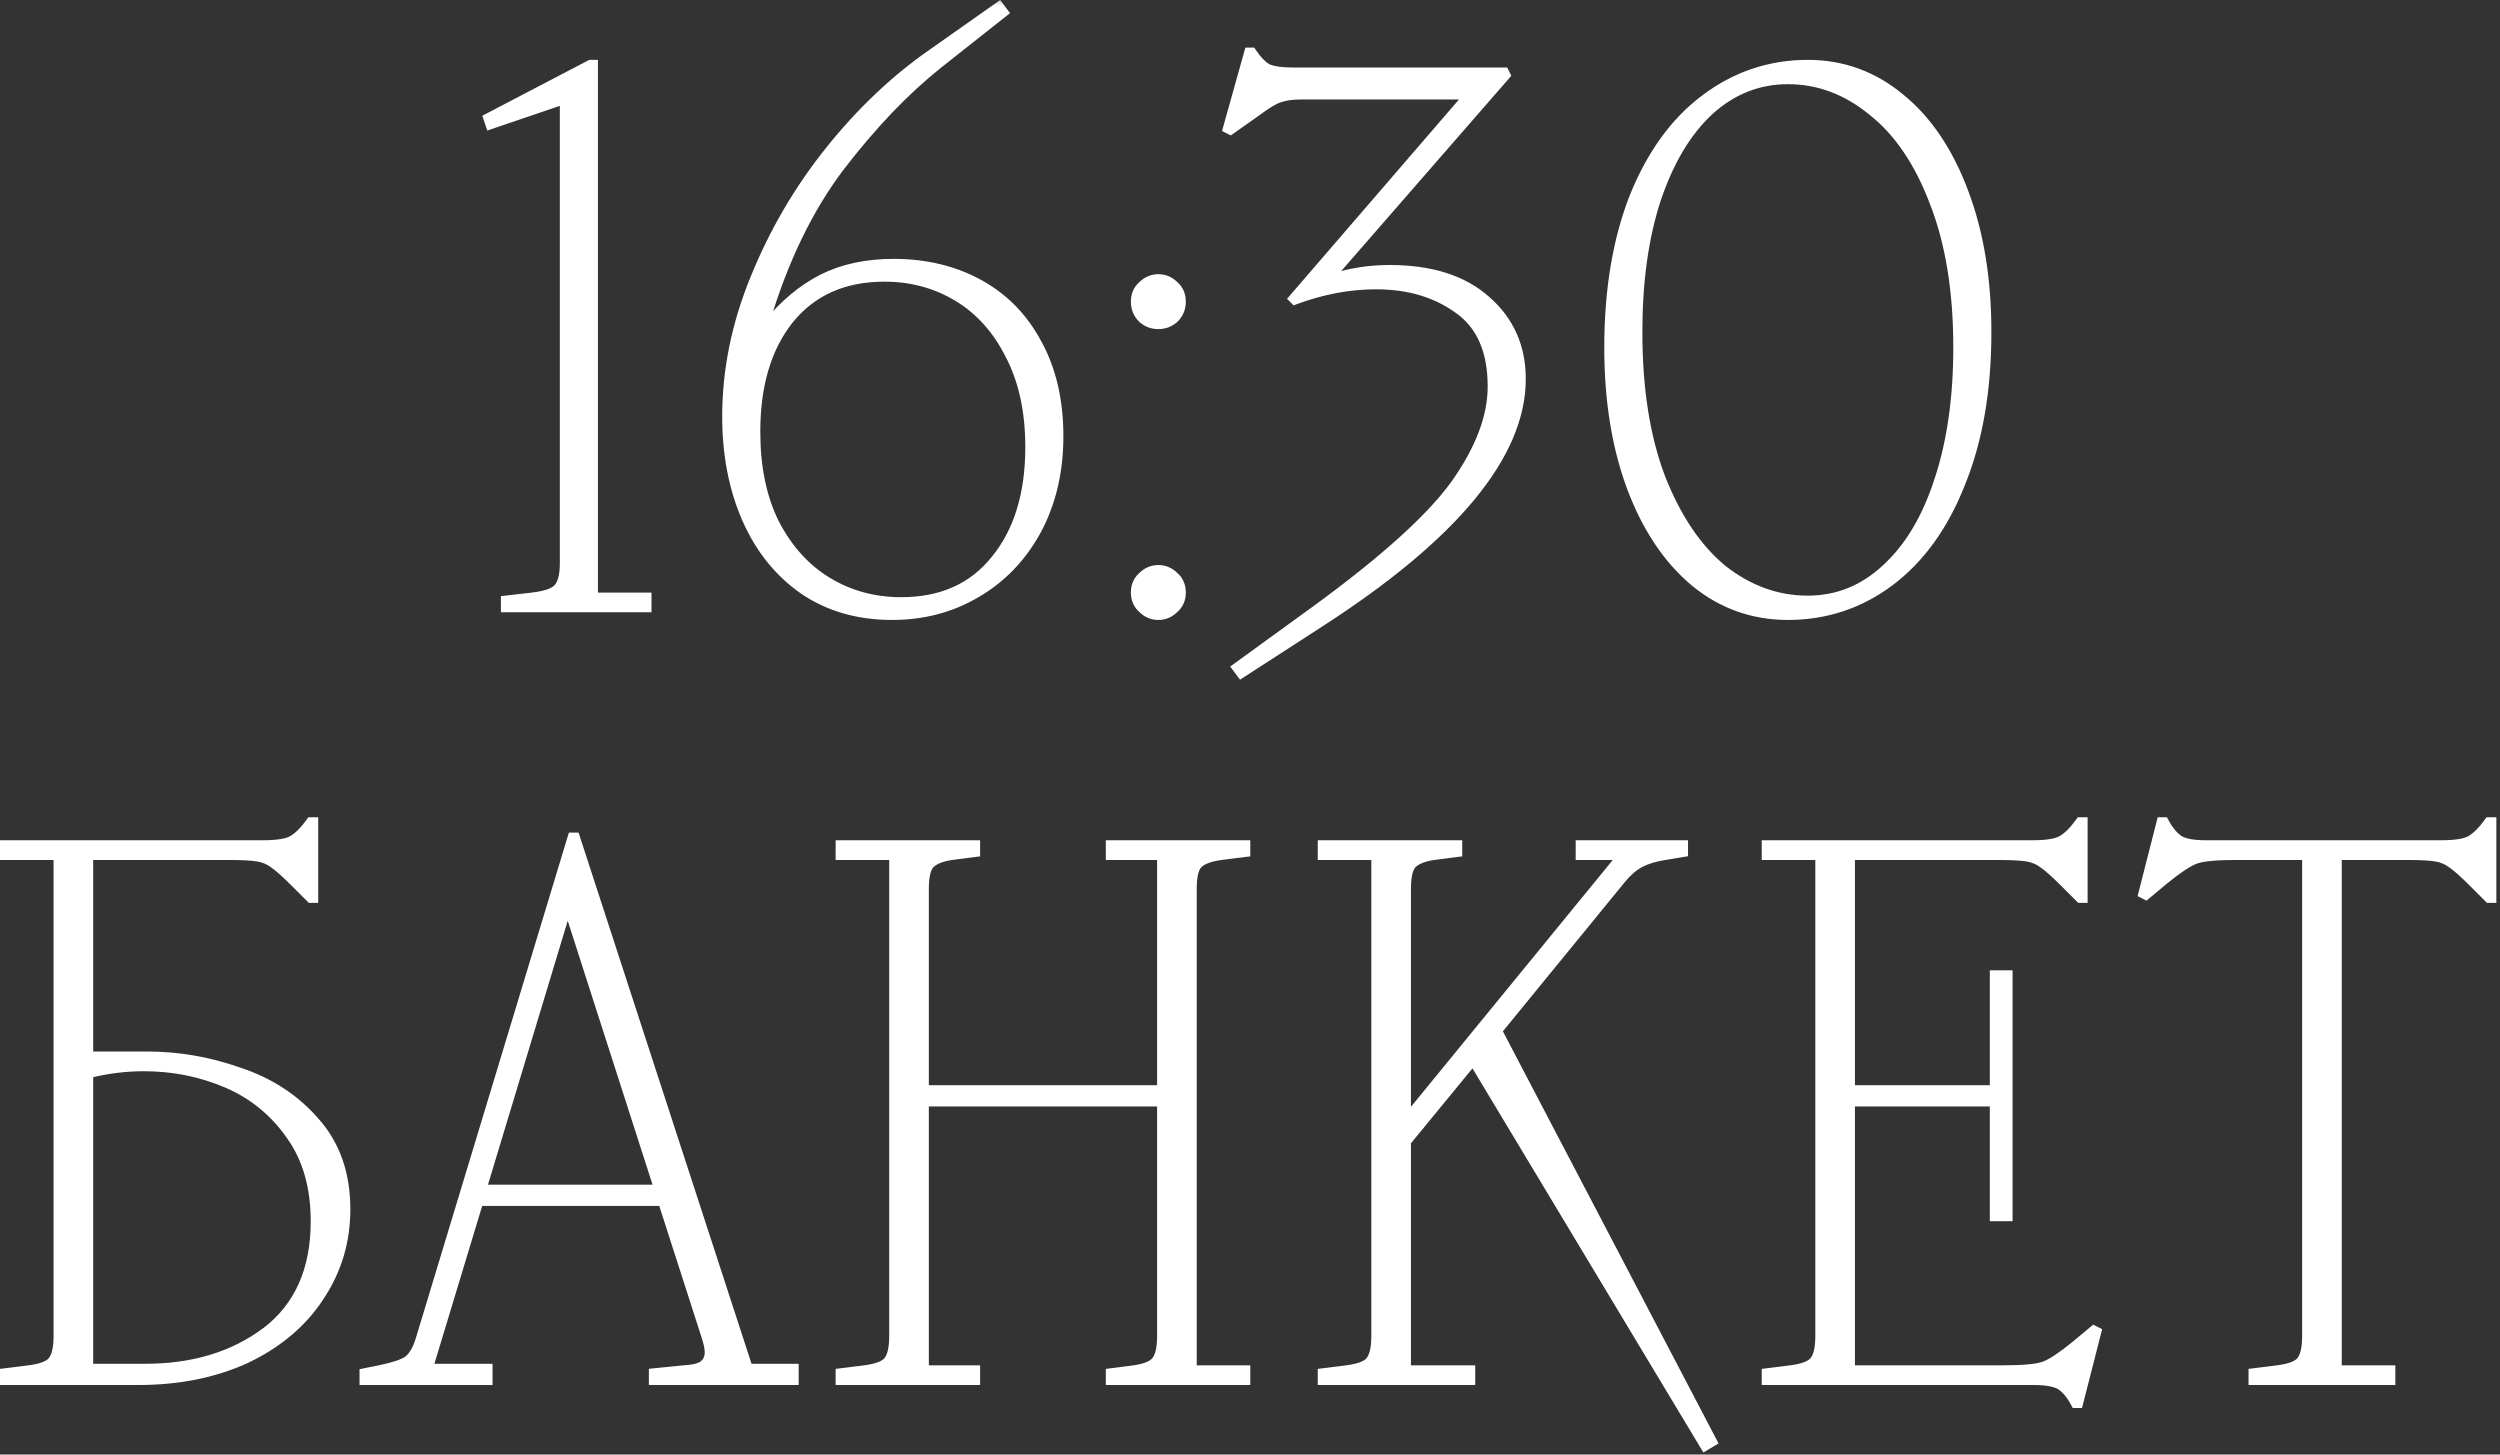
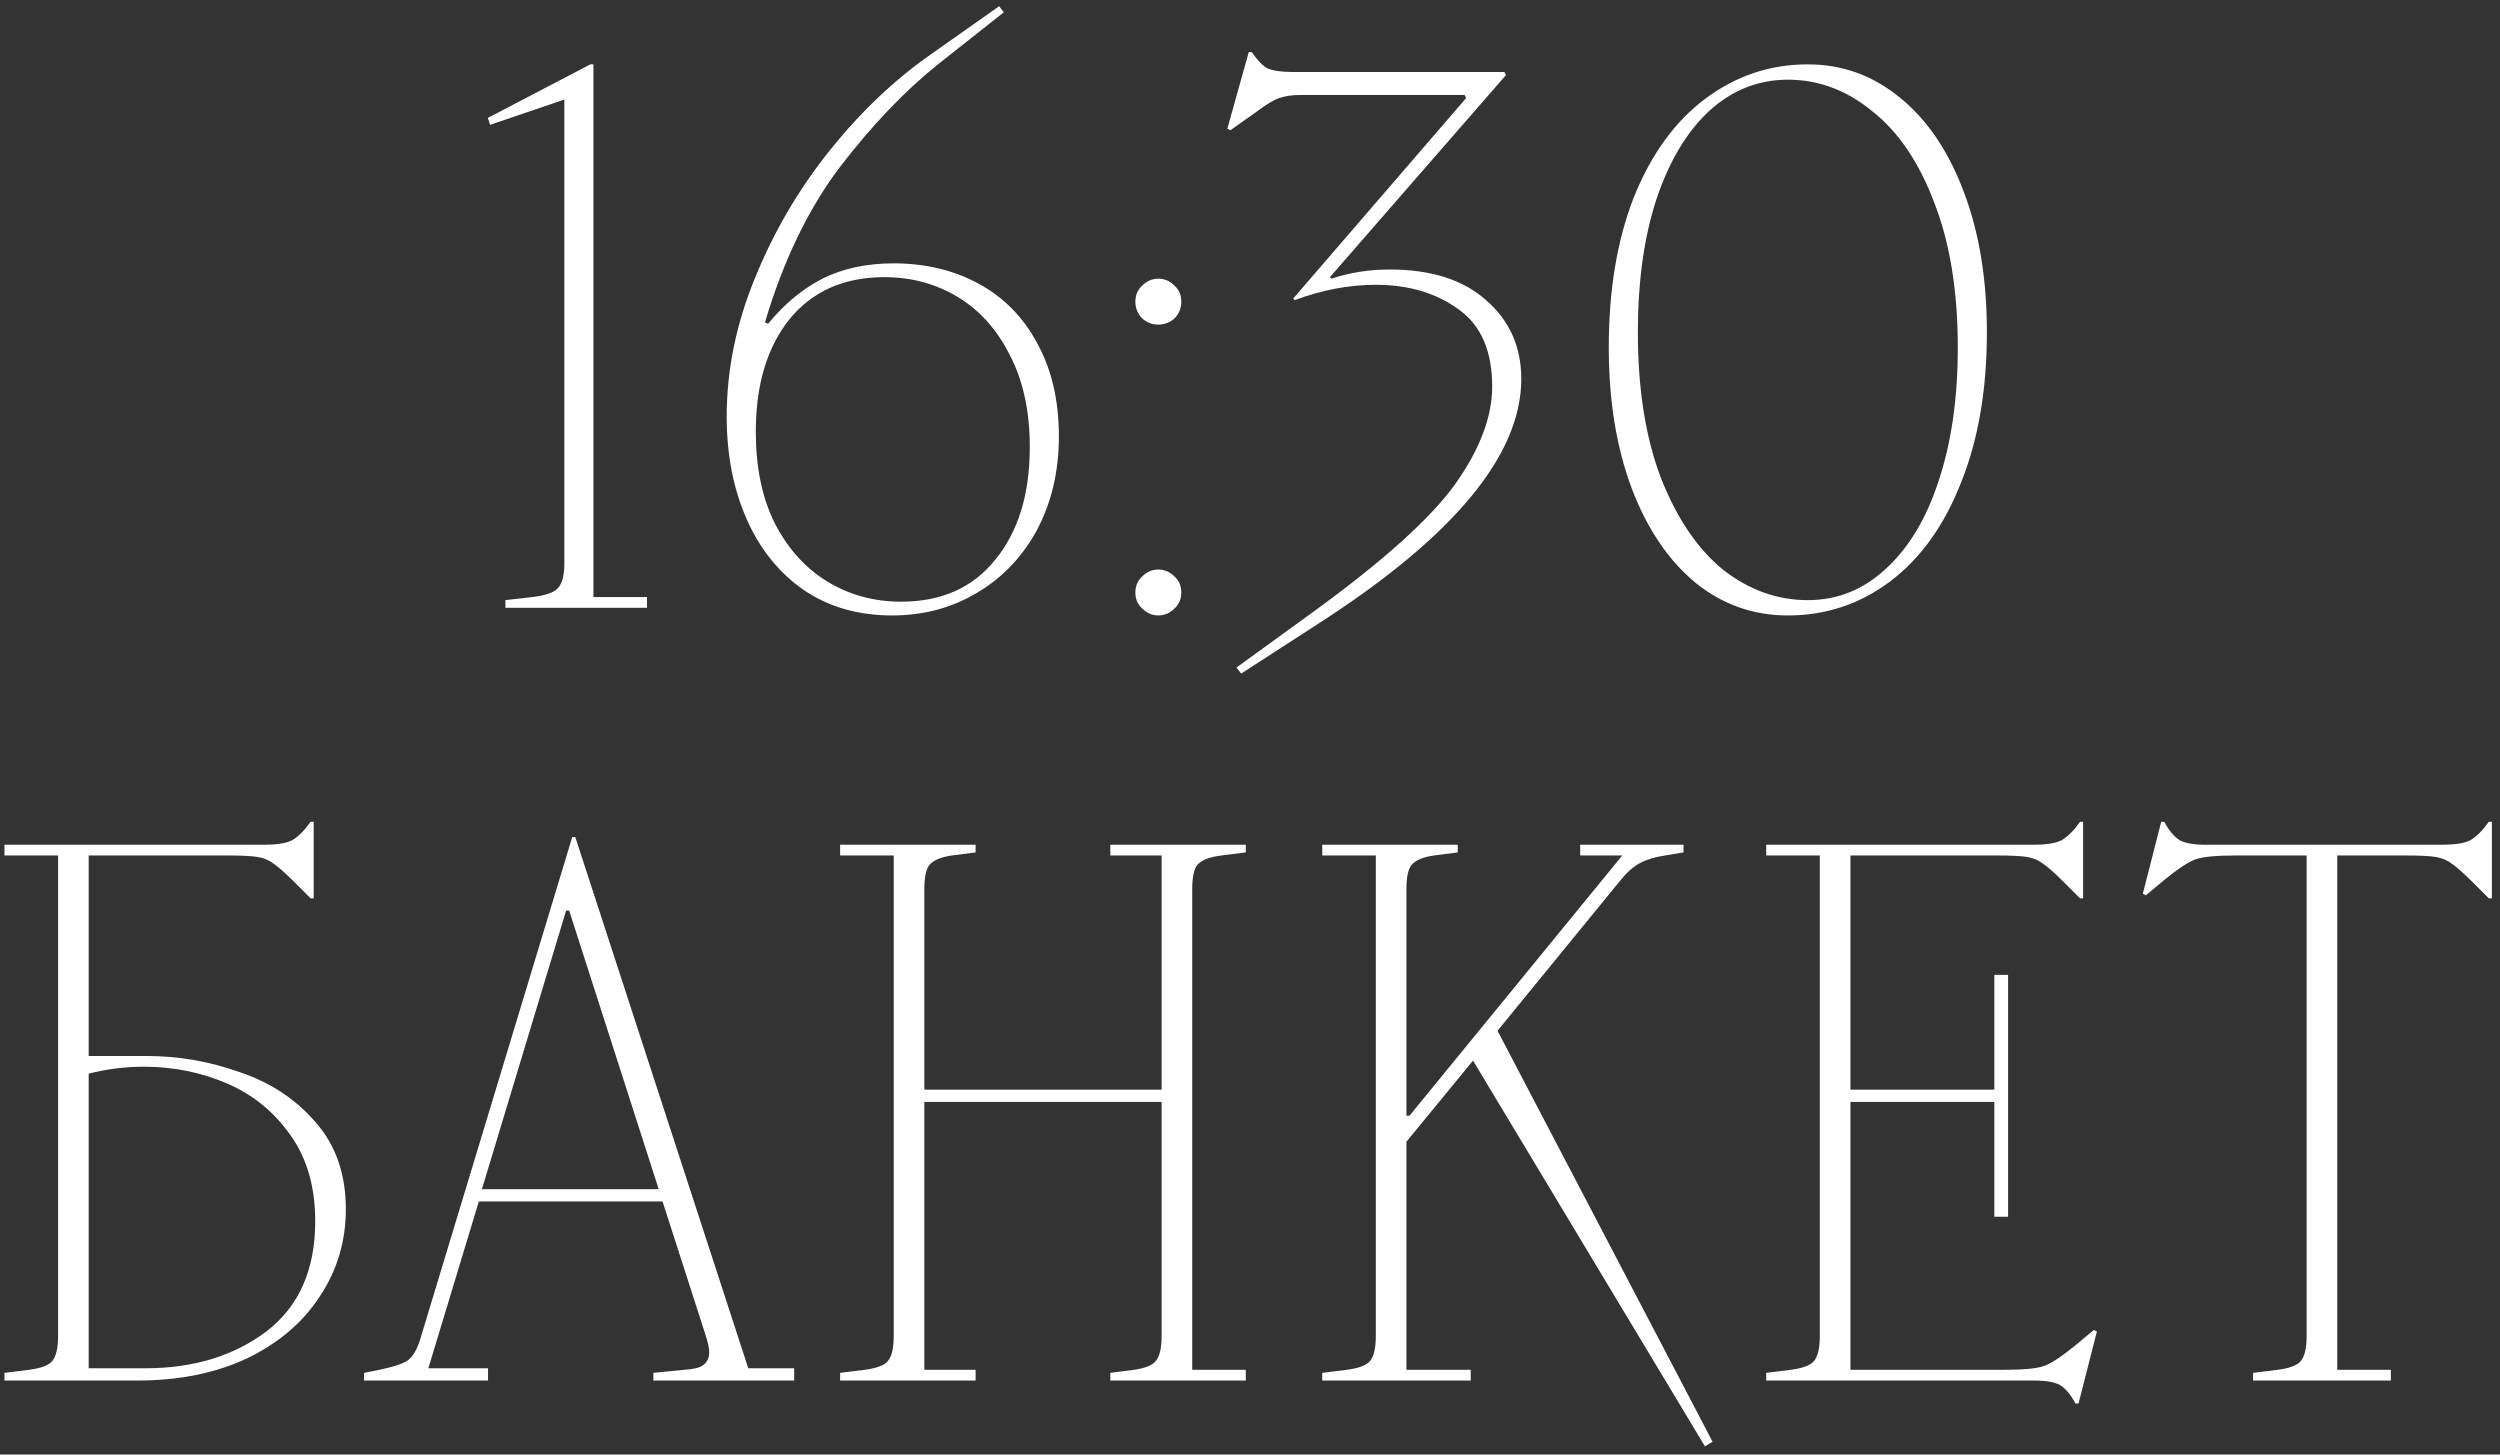
<svg xmlns="http://www.w3.org/2000/svg" width="110" height="64" viewBox="0 0 110 64" fill="none">
  <rect x="0" y="0" width="110" height="64" fill="#333333" stroke="none" />
  <mask id="path-1-outside-1_2771_861" maskUnits="userSpaceOnUse" x="-0.551" y="-0.257" width="111" height="65" fill="black">
-     <rect fill="white" x="-0.551" y="-0.257" width="111" height="65" />
-     <path d="M21.564 5.493L21.463 5.19L25.976 2.832H26.111V26.272H28.468V26.743H22.238V26.406L23.416 26.272C23.978 26.204 24.348 26.081 24.528 25.901C24.73 25.699 24.831 25.329 24.831 24.79V4.381L21.564 5.493ZM39.653 26.474C41.427 26.474 42.808 25.856 43.796 24.622C44.806 23.387 45.311 21.736 45.311 19.671C45.311 18.099 45.019 16.752 44.436 15.63C43.874 14.507 43.111 13.654 42.145 13.07C41.18 12.486 40.102 12.195 38.913 12.195C37.139 12.195 35.747 12.812 34.736 14.047C33.749 15.282 33.255 16.932 33.255 18.997C33.255 20.569 33.535 21.916 34.097 23.039C34.68 24.161 35.455 25.014 36.42 25.598C37.386 26.182 38.464 26.474 39.653 26.474ZM31.975 18.324C31.975 16.281 32.39 14.249 33.221 12.228C34.052 10.185 35.152 8.31 36.521 6.604C37.891 4.898 39.384 3.483 41.001 2.361L43.964 0.273L44.166 0.542L41.27 2.832C39.811 4 38.374 5.504 36.959 7.345C35.567 9.186 34.467 11.465 33.659 14.181L33.794 14.249C34.512 13.373 35.309 12.711 36.185 12.262C37.083 11.813 38.127 11.588 39.317 11.588C40.731 11.588 41.988 11.892 43.089 12.498C44.189 13.104 45.042 13.979 45.648 15.124C46.277 16.27 46.591 17.628 46.591 19.199C46.591 20.749 46.265 22.129 45.614 23.342C44.963 24.532 44.076 25.452 42.954 26.103C41.854 26.754 40.619 27.08 39.249 27.08C37.767 27.08 36.477 26.709 35.376 25.969C34.276 25.205 33.434 24.161 32.851 22.837C32.267 21.512 31.975 20.008 31.975 18.324ZM50.967 27.08C50.698 27.08 50.462 26.979 50.26 26.777C50.058 26.597 49.957 26.361 49.957 26.07C49.957 25.778 50.058 25.542 50.26 25.362C50.462 25.16 50.698 25.059 50.967 25.059C51.237 25.059 51.472 25.16 51.674 25.362C51.876 25.542 51.977 25.778 51.977 26.07C51.977 26.361 51.876 26.597 51.674 26.777C51.472 26.979 51.237 27.08 50.967 27.08ZM50.967 14.283C50.698 14.283 50.462 14.193 50.26 14.013C50.058 13.811 49.957 13.564 49.957 13.272C49.957 12.98 50.058 12.745 50.26 12.565C50.462 12.363 50.698 12.262 50.967 12.262C51.237 12.262 51.472 12.363 51.674 12.565C51.876 12.745 51.977 12.98 51.977 13.272C51.977 13.564 51.876 13.811 51.674 14.013C51.472 14.193 51.237 14.283 50.967 14.283ZM64.443 4.179H57.236C56.855 4.179 56.54 4.224 56.293 4.314C56.069 4.381 55.732 4.583 55.283 4.92L54.138 5.729L54.003 5.661L54.946 2.293H55.081C55.306 2.63 55.53 2.866 55.755 3.001C56.002 3.113 56.383 3.169 56.9 3.169H66.195L66.262 3.304L58.516 12.195L58.584 12.262C59.392 11.992 60.245 11.858 61.143 11.858C62.962 11.858 64.376 12.307 65.386 13.205C66.419 14.103 66.936 15.259 66.936 16.674C66.936 20.019 63.972 23.6 58.045 27.417L54.61 29.639L54.407 29.37L57.843 26.878C60.896 24.655 62.962 22.792 64.039 21.287C65.117 19.761 65.656 18.335 65.656 17.01C65.656 15.439 65.162 14.305 64.174 13.609C63.186 12.891 61.974 12.531 60.537 12.531C59.369 12.531 58.179 12.756 56.967 13.205L56.9 13.137L64.511 4.314L64.443 4.179ZM79.542 26.406C80.844 26.406 81.989 25.946 82.977 25.026C83.987 24.105 84.762 22.814 85.301 21.153C85.862 19.469 86.143 17.516 86.143 15.293C86.143 12.801 85.795 10.668 85.099 8.894C84.425 7.121 83.516 5.785 82.371 4.887C81.248 3.966 80.014 3.506 78.666 3.506C77.364 3.506 76.208 3.966 75.198 4.887C74.21 5.807 73.435 7.109 72.874 8.793C72.335 10.455 72.066 12.397 72.066 14.619C72.066 17.111 72.403 19.244 73.076 21.018C73.772 22.792 74.681 24.139 75.804 25.059C76.949 25.957 78.195 26.406 79.542 26.406ZM70.786 15.293C70.786 12.756 71.156 10.544 71.897 8.658C72.661 6.773 73.705 5.336 75.029 4.348C76.376 3.337 77.881 2.832 79.542 2.832C81.069 2.832 82.427 3.326 83.617 4.314C84.807 5.279 85.739 6.66 86.412 8.456C87.086 10.23 87.423 12.284 87.423 14.619C87.423 17.156 87.041 19.368 86.278 21.254C85.537 23.14 84.493 24.588 83.146 25.598C81.821 26.586 80.328 27.08 78.666 27.08C77.14 27.08 75.781 26.597 74.591 25.632C73.402 24.644 72.47 23.263 71.796 21.489C71.123 19.693 70.786 17.628 70.786 15.293ZM0.197 60.406L1.275 60.272C1.791 60.204 2.128 60.081 2.285 59.901C2.465 59.699 2.555 59.329 2.555 58.79V37.641H0.197V37.169H11.58C12.186 37.169 12.613 37.102 12.86 36.967C13.129 36.81 13.399 36.54 13.668 36.159H13.803V39.526H13.668L12.995 38.853C12.568 38.426 12.254 38.146 12.052 38.011C11.85 37.854 11.614 37.753 11.345 37.708C11.075 37.663 10.637 37.641 10.031 37.641H3.902V46.464H6.461C7.853 46.464 9.212 46.7 10.536 47.171C11.883 47.62 12.995 48.35 13.87 49.36C14.768 50.371 15.217 51.65 15.217 53.199C15.217 54.614 14.836 55.894 14.072 57.039C13.331 58.184 12.265 59.093 10.873 59.767C9.481 60.418 7.876 60.743 6.057 60.743H0.197V60.406ZM6.394 60.204C8.504 60.204 10.278 59.666 11.715 58.588C13.152 57.488 13.87 55.871 13.87 53.738C13.87 52.234 13.511 50.977 12.793 49.966C12.074 48.934 11.142 48.17 9.997 47.676C8.852 47.182 7.629 46.935 6.327 46.935C5.518 46.935 4.71 47.036 3.902 47.239V60.204H6.394ZM24.909 40.065L21.204 52.324H28.983L25.043 40.065H24.909ZM16.018 60.406L16.691 60.272C17.342 60.137 17.769 59.991 17.971 59.834C18.195 59.654 18.375 59.329 18.51 58.857L25.178 36.832H25.313L32.924 60.204H34.944V60.743H28.748V60.406L30.095 60.272C30.499 60.249 30.78 60.182 30.937 60.07C31.116 59.935 31.206 59.744 31.206 59.497C31.206 59.318 31.15 59.059 31.038 58.722L29.152 52.863H21.069L18.847 60.204H21.473V60.743H16.018V60.406ZM36.966 37.641V37.169H42.927V37.506L41.883 37.641C41.411 37.708 41.086 37.843 40.906 38.045C40.749 38.224 40.671 38.584 40.671 39.122V47.946H51.111V37.641H48.854V37.169H54.815V37.506L53.737 37.641C53.221 37.708 52.873 37.843 52.693 38.045C52.536 38.224 52.458 38.584 52.458 39.122V60.272H54.815V60.743H48.854V60.406L49.898 60.272C50.37 60.204 50.684 60.081 50.841 59.901C51.021 59.699 51.111 59.329 51.111 58.79V48.485H40.671V60.272H42.927V60.743H36.966V60.406L38.044 60.272C38.56 60.204 38.897 60.081 39.054 59.901C39.234 59.699 39.324 59.329 39.324 58.79V37.641H36.966ZM58.179 37.641V37.169H64.14V37.506L63.096 37.641C62.624 37.708 62.299 37.843 62.119 38.045C61.962 38.224 61.883 38.584 61.883 39.122V49.091H62.018L71.38 37.641H69.528V37.169H74.075V37.506L73.266 37.641C72.817 37.708 72.447 37.82 72.155 37.977C71.863 38.135 71.582 38.381 71.313 38.718L65.891 45.353L75.354 63.437L75.017 63.639L64.813 46.666L61.883 50.236V60.272H64.712V60.743H58.179V60.406L59.257 60.272C59.773 60.204 60.11 60.081 60.267 59.901C60.446 59.699 60.536 59.329 60.536 58.79V37.641H58.179ZM77.714 37.641V37.169H89.434C90.04 37.169 90.467 37.102 90.714 36.967C90.983 36.81 91.253 36.54 91.522 36.159H91.657V39.526H91.522L90.848 38.853C90.422 38.426 90.108 38.146 89.906 38.011C89.703 37.854 89.468 37.753 89.198 37.708C88.929 37.663 88.491 37.641 87.885 37.641H81.419V47.946H87.75V42.894H88.356V53.536H87.75V48.485H81.419V60.272H88.154C89.03 60.272 89.625 60.216 89.939 60.103C90.254 59.991 90.714 59.688 91.32 59.194L92.128 58.52L92.263 58.588L91.455 61.754H91.32C91.118 61.372 90.893 61.102 90.646 60.945C90.399 60.81 90.018 60.743 89.501 60.743H77.714V60.406L78.792 60.272C79.308 60.204 79.645 60.081 79.802 59.901C79.982 59.699 80.072 59.329 80.072 58.79V37.641H77.714ZM107.419 37.169C108.025 37.169 108.452 37.102 108.699 36.967C108.968 36.81 109.238 36.54 109.507 36.159H109.642V39.526H109.507L108.834 38.853C108.407 38.426 108.093 38.146 107.891 38.011C107.689 37.854 107.453 37.753 107.184 37.708C106.914 37.663 106.476 37.641 105.87 37.641H102.839V60.272H105.197V60.743H99.135V60.406L100.212 60.272C100.729 60.204 101.065 60.081 101.223 59.901C101.402 59.699 101.492 59.329 101.492 58.79V37.641H98.394C97.518 37.641 96.923 37.697 96.609 37.809C96.294 37.921 95.834 38.224 95.228 38.718L94.42 39.392L94.285 39.324L95.093 36.159H95.228C95.43 36.54 95.655 36.81 95.902 36.967C96.149 37.102 96.53 37.169 97.047 37.169H107.419Z" />
-   </mask>
+     </mask>
  <path d="M21.564 5.493L21.463 5.19L25.976 2.832H26.111V26.272H28.468V26.743H22.238V26.406L23.416 26.272C23.978 26.204 24.348 26.081 24.528 25.901C24.73 25.699 24.831 25.329 24.831 24.79V4.381L21.564 5.493ZM39.653 26.474C41.427 26.474 42.808 25.856 43.796 24.622C44.806 23.387 45.311 21.736 45.311 19.671C45.311 18.099 45.019 16.752 44.436 15.63C43.874 14.507 43.111 13.654 42.145 13.07C41.18 12.486 40.102 12.195 38.913 12.195C37.139 12.195 35.747 12.812 34.736 14.047C33.749 15.282 33.255 16.932 33.255 18.997C33.255 20.569 33.535 21.916 34.097 23.039C34.68 24.161 35.455 25.014 36.42 25.598C37.386 26.182 38.464 26.474 39.653 26.474ZM31.975 18.324C31.975 16.281 32.39 14.249 33.221 12.228C34.052 10.185 35.152 8.31 36.521 6.604C37.891 4.898 39.384 3.483 41.001 2.361L43.964 0.273L44.166 0.542L41.27 2.832C39.811 4 38.374 5.504 36.959 7.345C35.567 9.186 34.467 11.465 33.659 14.181L33.794 14.249C34.512 13.373 35.309 12.711 36.185 12.262C37.083 11.813 38.127 11.588 39.317 11.588C40.731 11.588 41.988 11.892 43.089 12.498C44.189 13.104 45.042 13.979 45.648 15.124C46.277 16.27 46.591 17.628 46.591 19.199C46.591 20.749 46.265 22.129 45.614 23.342C44.963 24.532 44.076 25.452 42.954 26.103C41.854 26.754 40.619 27.08 39.249 27.08C37.767 27.08 36.477 26.709 35.376 25.969C34.276 25.205 33.434 24.161 32.851 22.837C32.267 21.512 31.975 20.008 31.975 18.324ZM50.967 27.08C50.698 27.08 50.462 26.979 50.26 26.777C50.058 26.597 49.957 26.361 49.957 26.07C49.957 25.778 50.058 25.542 50.26 25.362C50.462 25.16 50.698 25.059 50.967 25.059C51.237 25.059 51.472 25.16 51.674 25.362C51.876 25.542 51.977 25.778 51.977 26.07C51.977 26.361 51.876 26.597 51.674 26.777C51.472 26.979 51.237 27.08 50.967 27.08ZM50.967 14.283C50.698 14.283 50.462 14.193 50.26 14.013C50.058 13.811 49.957 13.564 49.957 13.272C49.957 12.98 50.058 12.745 50.26 12.565C50.462 12.363 50.698 12.262 50.967 12.262C51.237 12.262 51.472 12.363 51.674 12.565C51.876 12.745 51.977 12.98 51.977 13.272C51.977 13.564 51.876 13.811 51.674 14.013C51.472 14.193 51.237 14.283 50.967 14.283ZM64.443 4.179H57.236C56.855 4.179 56.54 4.224 56.293 4.314C56.069 4.381 55.732 4.583 55.283 4.92L54.138 5.729L54.003 5.661L54.946 2.293H55.081C55.306 2.63 55.53 2.866 55.755 3.001C56.002 3.113 56.383 3.169 56.9 3.169H66.195L66.262 3.304L58.516 12.195L58.584 12.262C59.392 11.992 60.245 11.858 61.143 11.858C62.962 11.858 64.376 12.307 65.386 13.205C66.419 14.103 66.936 15.259 66.936 16.674C66.936 20.019 63.972 23.6 58.045 27.417L54.61 29.639L54.407 29.37L57.843 26.878C60.896 24.655 62.962 22.792 64.039 21.287C65.117 19.761 65.656 18.335 65.656 17.01C65.656 15.439 65.162 14.305 64.174 13.609C63.186 12.891 61.974 12.531 60.537 12.531C59.369 12.531 58.179 12.756 56.967 13.205L56.9 13.137L64.511 4.314L64.443 4.179ZM79.542 26.406C80.844 26.406 81.989 25.946 82.977 25.026C83.987 24.105 84.762 22.814 85.301 21.153C85.862 19.469 86.143 17.516 86.143 15.293C86.143 12.801 85.795 10.668 85.099 8.894C84.425 7.121 83.516 5.785 82.371 4.887C81.248 3.966 80.014 3.506 78.666 3.506C77.364 3.506 76.208 3.966 75.198 4.887C74.21 5.807 73.435 7.109 72.874 8.793C72.335 10.455 72.066 12.397 72.066 14.619C72.066 17.111 72.403 19.244 73.076 21.018C73.772 22.792 74.681 24.139 75.804 25.059C76.949 25.957 78.195 26.406 79.542 26.406ZM70.786 15.293C70.786 12.756 71.156 10.544 71.897 8.658C72.661 6.773 73.705 5.336 75.029 4.348C76.376 3.337 77.881 2.832 79.542 2.832C81.069 2.832 82.427 3.326 83.617 4.314C84.807 5.279 85.739 6.66 86.412 8.456C87.086 10.23 87.423 12.284 87.423 14.619C87.423 17.156 87.041 19.368 86.278 21.254C85.537 23.14 84.493 24.588 83.146 25.598C81.821 26.586 80.328 27.08 78.666 27.08C77.14 27.08 75.781 26.597 74.591 25.632C73.402 24.644 72.47 23.263 71.796 21.489C71.123 19.693 70.786 17.628 70.786 15.293ZM0.197 60.406L1.275 60.272C1.791 60.204 2.128 60.081 2.285 59.901C2.465 59.699 2.555 59.329 2.555 58.79V37.641H0.197V37.169H11.58C12.186 37.169 12.613 37.102 12.86 36.967C13.129 36.81 13.399 36.54 13.668 36.159H13.803V39.526H13.668L12.995 38.853C12.568 38.426 12.254 38.146 12.052 38.011C11.85 37.854 11.614 37.753 11.345 37.708C11.075 37.663 10.637 37.641 10.031 37.641H3.902V46.464H6.461C7.853 46.464 9.212 46.7 10.536 47.171C11.883 47.62 12.995 48.35 13.87 49.36C14.768 50.371 15.217 51.65 15.217 53.199C15.217 54.614 14.836 55.894 14.072 57.039C13.331 58.184 12.265 59.093 10.873 59.767C9.481 60.418 7.876 60.743 6.057 60.743H0.197V60.406ZM6.394 60.204C8.504 60.204 10.278 59.666 11.715 58.588C13.152 57.488 13.87 55.871 13.87 53.738C13.87 52.234 13.511 50.977 12.793 49.966C12.074 48.934 11.142 48.17 9.997 47.676C8.852 47.182 7.629 46.935 6.327 46.935C5.518 46.935 4.71 47.036 3.902 47.239V60.204H6.394ZM24.909 40.065L21.204 52.324H28.983L25.043 40.065H24.909ZM16.018 60.406L16.691 60.272C17.342 60.137 17.769 59.991 17.971 59.834C18.195 59.654 18.375 59.329 18.51 58.857L25.178 36.832H25.313L32.924 60.204H34.944V60.743H28.748V60.406L30.095 60.272C30.499 60.249 30.78 60.182 30.937 60.07C31.116 59.935 31.206 59.744 31.206 59.497C31.206 59.318 31.15 59.059 31.038 58.722L29.152 52.863H21.069L18.847 60.204H21.473V60.743H16.018V60.406ZM36.966 37.641V37.169H42.927V37.506L41.883 37.641C41.411 37.708 41.086 37.843 40.906 38.045C40.749 38.224 40.671 38.584 40.671 39.122V47.946H51.111V37.641H48.854V37.169H54.815V37.506L53.737 37.641C53.221 37.708 52.873 37.843 52.693 38.045C52.536 38.224 52.458 38.584 52.458 39.122V60.272H54.815V60.743H48.854V60.406L49.898 60.272C50.37 60.204 50.684 60.081 50.841 59.901C51.021 59.699 51.111 59.329 51.111 58.79V48.485H40.671V60.272H42.927V60.743H36.966V60.406L38.044 60.272C38.56 60.204 38.897 60.081 39.054 59.901C39.234 59.699 39.324 59.329 39.324 58.79V37.641H36.966ZM58.179 37.641V37.169H64.14V37.506L63.096 37.641C62.624 37.708 62.299 37.843 62.119 38.045C61.962 38.224 61.883 38.584 61.883 39.122V49.091H62.018L71.38 37.641H69.528V37.169H74.075V37.506L73.266 37.641C72.817 37.708 72.447 37.82 72.155 37.977C71.863 38.135 71.582 38.381 71.313 38.718L65.891 45.353L75.354 63.437L75.017 63.639L64.813 46.666L61.883 50.236V60.272H64.712V60.743H58.179V60.406L59.257 60.272C59.773 60.204 60.11 60.081 60.267 59.901C60.446 59.699 60.536 59.329 60.536 58.79V37.641H58.179ZM77.714 37.641V37.169H89.434C90.04 37.169 90.467 37.102 90.714 36.967C90.983 36.81 91.253 36.54 91.522 36.159H91.657V39.526H91.522L90.848 38.853C90.422 38.426 90.108 38.146 89.906 38.011C89.703 37.854 89.468 37.753 89.198 37.708C88.929 37.663 88.491 37.641 87.885 37.641H81.419V47.946H87.75V42.894H88.356V53.536H87.75V48.485H81.419V60.272H88.154C89.03 60.272 89.625 60.216 89.939 60.103C90.254 59.991 90.714 59.688 91.32 59.194L92.128 58.52L92.263 58.588L91.455 61.754H91.32C91.118 61.372 90.893 61.102 90.646 60.945C90.399 60.81 90.018 60.743 89.501 60.743H77.714V60.406L78.792 60.272C79.308 60.204 79.645 60.081 79.802 59.901C79.982 59.699 80.072 59.329 80.072 58.79V37.641H77.714ZM107.419 37.169C108.025 37.169 108.452 37.102 108.699 36.967C108.968 36.81 109.238 36.54 109.507 36.159H109.642V39.526H109.507L108.834 38.853C108.407 38.426 108.093 38.146 107.891 38.011C107.689 37.854 107.453 37.753 107.184 37.708C106.914 37.663 106.476 37.641 105.87 37.641H102.839V60.272H105.197V60.743H99.135V60.406L100.212 60.272C100.729 60.204 101.065 60.081 101.223 59.901C101.402 59.699 101.492 59.329 101.492 58.79V37.641H98.394C97.518 37.641 96.923 37.697 96.609 37.809C96.294 37.921 95.834 38.224 95.228 38.718L94.42 39.392L94.285 39.324L95.093 36.159H95.228C95.43 36.54 95.655 36.81 95.902 36.967C96.149 37.102 96.53 37.169 97.047 37.169H107.419Z" fill="white" />
  <path d="M21.564 5.493L21.376 5.555L21.439 5.745L21.628 5.68L21.564 5.493ZM21.463 5.19L21.372 5.014L21.222 5.092L21.275 5.252L21.463 5.19ZM25.976 2.832V2.634H25.927L25.884 2.657L25.976 2.832ZM26.111 2.832H26.309V2.634H26.111V2.832ZM26.111 26.272H25.913V26.47H26.111V26.272ZM28.468 26.272H28.666V26.074H28.468V26.272ZM28.468 26.743V26.941H28.666V26.743H28.468ZM22.238 26.743H22.04V26.941H22.238V26.743ZM22.238 26.406L22.215 26.21L22.04 26.23V26.406H22.238ZM23.416 26.272L23.439 26.468L23.44 26.468L23.416 26.272ZM24.528 25.901L24.388 25.761L24.388 25.761L24.528 25.901ZM24.831 4.381H25.029V4.105L24.767 4.194L24.831 4.381ZM21.564 5.493L21.752 5.43L21.651 5.127L21.463 5.19L21.275 5.252L21.376 5.555L21.564 5.493ZM21.463 5.19L21.555 5.365L26.068 3.008L25.976 2.832L25.884 2.657L21.372 5.014L21.463 5.19ZM25.976 2.832V3.03H26.111V2.832V2.634H25.976V2.832ZM26.111 2.832H25.913V26.272H26.111H26.309V2.832H26.111ZM26.111 26.272V26.47H28.468V26.272V26.074H26.111V26.272ZM28.468 26.272H28.27V26.743H28.468H28.666V26.272H28.468ZM28.468 26.743V26.545H22.238V26.743V26.941H28.468V26.743ZM22.238 26.743H22.436V26.406H22.238H22.04V26.743H22.238ZM22.238 26.406L22.26 26.603L23.439 26.468L23.416 26.272L23.394 26.075L22.215 26.21L22.238 26.406ZM23.416 26.272L23.44 26.468C23.729 26.434 23.976 26.384 24.178 26.317C24.378 26.25 24.548 26.161 24.668 26.041L24.528 25.901L24.388 25.761C24.328 25.821 24.223 25.884 24.053 25.941C23.884 25.997 23.666 26.042 23.393 26.075L23.416 26.272ZM24.528 25.901L24.668 26.041C24.929 25.78 25.029 25.34 25.029 24.79H24.831H24.633C24.633 25.318 24.531 25.618 24.388 25.761L24.528 25.901ZM24.831 24.79H25.029V4.381H24.831H24.633V24.79H24.831ZM24.831 4.381L24.767 4.194L21.5 5.305L21.564 5.493L21.628 5.68L24.895 4.569L24.831 4.381ZM43.796 24.622L43.642 24.496L43.641 24.498L43.796 24.622ZM44.436 15.63L44.258 15.718L44.26 15.721L44.436 15.63ZM34.736 14.047L34.583 13.921L34.582 13.923L34.736 14.047ZM34.097 23.039L33.919 23.127L33.921 23.13L34.097 23.039ZM36.42 25.598L36.318 25.768L36.318 25.768L36.42 25.598ZM33.221 12.228L33.404 12.304L33.405 12.303L33.221 12.228ZM36.521 6.604L36.367 6.48L36.367 6.48L36.521 6.604ZM41.001 2.361L41.114 2.524L41.115 2.523L41.001 2.361ZM43.964 0.273L44.123 0.154L44.007 9.51418e-05L43.85 0.111L43.964 0.273ZM44.166 0.542L44.289 0.698L44.441 0.578L44.325 0.423L44.166 0.542ZM41.27 2.832L41.147 2.677L41.146 2.678L41.27 2.832ZM36.959 7.345L36.802 7.224L36.801 7.226L36.959 7.345ZM33.659 14.181L33.469 14.125L33.422 14.284L33.57 14.359L33.659 14.181ZM33.794 14.249L33.705 14.426L33.846 14.497L33.947 14.374L33.794 14.249ZM36.185 12.262L36.096 12.085L36.094 12.086L36.185 12.262ZM43.089 12.498L42.993 12.671L42.993 12.671L43.089 12.498ZM45.648 15.124L45.473 15.217L45.474 15.22L45.648 15.124ZM45.614 23.342L45.788 23.437L45.789 23.436L45.614 23.342ZM42.954 26.103L42.854 25.932L42.853 25.933L42.954 26.103ZM35.376 25.969L35.263 26.131L35.266 26.133L35.376 25.969ZM32.851 22.837L32.669 22.916L32.669 22.916L32.851 22.837ZM39.653 26.474V26.672C41.479 26.672 42.92 26.033 43.95 24.745L43.796 24.622L43.641 24.498C42.696 25.68 41.375 26.276 39.653 26.276V26.474ZM43.796 24.622L43.949 24.747C44.996 23.467 45.509 21.768 45.509 19.671H45.311H45.113C45.113 21.704 44.616 23.306 43.642 24.496L43.796 24.622ZM45.311 19.671H45.509C45.509 18.075 45.213 16.695 44.611 15.538L44.436 15.63L44.26 15.721C44.826 16.809 45.113 18.124 45.113 19.671H45.311ZM44.436 15.63L44.613 15.541C44.037 14.389 43.249 13.506 42.248 12.901L42.145 13.07L42.043 13.24C42.973 13.802 43.712 14.625 44.258 15.718L44.436 15.63ZM42.145 13.07L42.248 12.901C41.25 12.297 40.136 11.996 38.913 11.996V12.195V12.393C40.068 12.393 41.11 12.676 42.043 13.24L42.145 13.07ZM38.913 12.195V11.996C37.087 11.996 35.636 12.635 34.583 13.921L34.736 14.047L34.89 14.172C35.858 12.989 37.191 12.393 38.913 12.393V12.195ZM34.736 14.047L34.582 13.923C33.558 15.203 33.057 16.901 33.057 18.997H33.255H33.453C33.453 16.963 33.939 15.361 34.891 14.171L34.736 14.047ZM33.255 18.997H33.057C33.057 20.592 33.341 21.971 33.919 23.127L34.097 23.039L34.274 22.95C33.729 21.861 33.453 20.546 33.453 18.997H33.255ZM34.097 23.039L33.921 23.13C34.519 24.281 35.318 25.163 36.318 25.768L36.42 25.598L36.523 25.429C35.592 24.866 34.842 24.042 34.272 22.947L34.097 23.039ZM36.42 25.598L36.318 25.768C37.316 26.371 38.429 26.672 39.653 26.672V26.474V26.276C38.498 26.276 37.456 25.993 36.523 25.429L36.42 25.598ZM31.975 18.324H32.173C32.173 16.308 32.583 14.302 33.404 12.304L33.221 12.228L33.038 12.153C32.198 14.196 31.777 16.253 31.777 18.324H31.975ZM33.221 12.228L33.405 12.303C34.228 10.277 35.319 8.419 36.676 6.728L36.521 6.604L36.367 6.48C34.985 8.202 33.875 10.093 33.038 12.154L33.221 12.228ZM36.521 6.604L36.676 6.728C38.035 5.035 39.514 3.634 41.114 2.523L41.001 2.361L40.888 2.198C39.254 3.333 37.747 4.761 36.367 6.48L36.521 6.604ZM41.001 2.361L41.115 2.523L44.078 0.435L43.964 0.273L43.85 0.111L40.886 2.199L41.001 2.361ZM43.964 0.273L43.806 0.392L44.008 0.661L44.166 0.542L44.325 0.423L44.123 0.154L43.964 0.273ZM44.166 0.542L44.043 0.387L41.147 2.677L41.27 2.832L41.393 2.988L44.289 0.698L44.166 0.542ZM41.27 2.832L41.146 2.678C39.672 3.857 38.224 5.374 36.802 7.224L36.959 7.345L37.116 7.466C38.523 5.634 39.949 4.142 41.394 2.987L41.27 2.832ZM36.959 7.345L36.801 7.226C35.392 9.089 34.282 11.391 33.469 14.125L33.659 14.181L33.849 14.238C34.652 11.539 35.742 9.283 37.117 7.465L36.959 7.345ZM33.659 14.181L33.57 14.359L33.705 14.426L33.794 14.249L33.882 14.072L33.747 14.004L33.659 14.181ZM33.794 14.249L33.947 14.374C34.651 13.517 35.427 12.873 36.275 12.438L36.185 12.262L36.094 12.086C35.191 12.549 34.373 13.23 33.64 14.123L33.794 14.249ZM36.185 12.262L36.273 12.439C37.139 12.006 38.152 11.787 39.317 11.787V11.588V11.39C38.102 11.39 37.026 11.62 36.096 12.085L36.185 12.262ZM39.317 11.588V11.787C40.702 11.787 41.926 12.083 42.993 12.671L43.089 12.498L43.184 12.324C42.051 11.7 40.76 11.39 39.317 11.39V11.588ZM43.089 12.498L42.993 12.671C44.058 13.258 44.884 14.105 45.473 15.217L45.648 15.124L45.823 15.032C45.199 13.854 44.319 12.95 43.184 12.324L43.089 12.498ZM45.648 15.124L45.474 15.22C46.084 16.33 46.393 17.654 46.393 19.199H46.591H46.789C46.789 17.601 46.469 16.209 45.822 15.029L45.648 15.124ZM46.591 19.199H46.393C46.393 20.72 46.074 22.068 45.44 23.248L45.614 23.342L45.789 23.436C46.457 22.191 46.789 20.777 46.789 19.199H46.591ZM45.614 23.342L45.441 23.247C44.806 24.406 43.944 25.3 42.854 25.932L42.954 26.103L43.053 26.275C44.209 25.605 45.12 24.657 45.788 23.437L45.614 23.342ZM42.954 26.103L42.853 25.933C41.785 26.564 40.586 26.882 39.249 26.882V27.08V27.278C40.652 27.278 41.922 26.944 43.055 26.274L42.954 26.103ZM39.249 27.08V26.882C37.802 26.882 36.551 26.521 35.487 25.804L35.376 25.969L35.266 26.133C36.402 26.898 37.733 27.278 39.249 27.278V27.08ZM35.376 25.969L35.489 25.806C34.422 25.065 33.602 24.051 33.032 22.757L32.851 22.837L32.669 22.916C33.267 24.272 34.131 25.346 35.264 26.131L35.376 25.969ZM32.851 22.837L33.032 22.757C32.461 21.461 32.173 19.985 32.173 18.324H31.975H31.777C31.777 20.031 32.073 21.563 32.669 22.916L32.851 22.837ZM50.26 26.777L50.4 26.637L50.392 26.629L50.26 26.777ZM50.26 25.362L50.392 25.511L50.4 25.503L50.26 25.362ZM51.674 25.362L51.534 25.503L51.543 25.511L51.674 25.362ZM51.674 26.777L51.542 26.628L51.534 26.637L51.674 26.777ZM50.26 14.013L50.12 14.153L50.128 14.161L50.26 14.013ZM50.26 12.565L50.392 12.713L50.4 12.705L50.26 12.565ZM51.674 12.565L51.534 12.705L51.543 12.713L51.674 12.565ZM51.674 14.013L51.806 14.162L51.814 14.153L51.674 14.013ZM50.967 27.08V26.882C50.754 26.882 50.567 26.804 50.4 26.637L50.26 26.777L50.12 26.917C50.357 27.154 50.642 27.278 50.967 27.278V27.08ZM50.26 26.777L50.392 26.629C50.235 26.49 50.155 26.31 50.155 26.07H49.957H49.759C49.759 26.413 49.88 26.704 50.128 26.925L50.26 26.777ZM49.957 26.07H50.155C50.155 25.829 50.235 25.649 50.392 25.511L50.26 25.362L50.128 25.214C49.88 25.435 49.759 25.726 49.759 26.07H49.957ZM50.26 25.362L50.4 25.503C50.567 25.335 50.754 25.257 50.967 25.257V25.059V24.861C50.642 24.861 50.357 24.986 50.12 25.222L50.26 25.362ZM50.967 25.059V25.257C51.181 25.257 51.367 25.335 51.534 25.503L51.674 25.362L51.814 25.222C51.578 24.986 51.292 24.861 50.967 24.861V25.059ZM51.674 25.362L51.543 25.511C51.699 25.649 51.779 25.829 51.779 26.07H51.977H52.176C52.176 25.726 52.054 25.435 51.806 25.214L51.674 25.362ZM51.977 26.07H51.779C51.779 26.31 51.699 26.49 51.543 26.629L51.674 26.777L51.806 26.925C52.054 26.704 52.176 26.413 52.176 26.07H51.977ZM51.674 26.777L51.534 26.637C51.367 26.804 51.181 26.882 50.967 26.882V27.08V27.278C51.292 27.278 51.578 27.154 51.814 26.917L51.674 26.777ZM50.967 14.283V14.085C50.746 14.085 50.557 14.013 50.392 13.865L50.26 14.013L50.128 14.161C50.367 14.373 50.649 14.481 50.967 14.481V14.283ZM50.26 14.013L50.4 13.873C50.236 13.709 50.155 13.513 50.155 13.272H49.957H49.759C49.759 13.615 49.88 13.913 50.12 14.153L50.26 14.013ZM49.957 13.272H50.155C50.155 13.032 50.235 12.852 50.392 12.713L50.26 12.565L50.128 12.417C49.88 12.637 49.759 12.929 49.759 13.272H49.957ZM50.26 12.565L50.4 12.705C50.567 12.538 50.754 12.46 50.967 12.46V12.262V12.064C50.642 12.064 50.357 12.188 50.12 12.425L50.26 12.565ZM50.967 12.262V12.46C51.181 12.46 51.367 12.538 51.534 12.705L51.674 12.565L51.814 12.425C51.578 12.188 51.292 12.064 50.967 12.064V12.262ZM51.674 12.565L51.543 12.713C51.699 12.852 51.779 13.032 51.779 13.272H51.977H52.176C52.176 12.929 52.054 12.637 51.806 12.417L51.674 12.565ZM51.977 13.272H51.779C51.779 13.513 51.698 13.709 51.534 13.873L51.674 14.013L51.814 14.153C52.054 13.913 52.176 13.615 52.176 13.272H51.977ZM51.674 14.013L51.543 13.865C51.377 14.013 51.188 14.085 50.967 14.085V14.283V14.481C51.285 14.481 51.568 14.373 51.806 14.161L51.674 14.013ZM64.443 4.179L64.621 4.091L64.566 3.981H64.443V4.179ZM56.293 4.314L56.35 4.504L56.361 4.5L56.293 4.314ZM55.283 4.92L55.397 5.082L55.402 5.079L55.283 4.92ZM54.138 5.729L54.05 5.906L54.156 5.959L54.252 5.89L54.138 5.729ZM54.003 5.661L53.813 5.608L53.769 5.765L53.915 5.838L54.003 5.661ZM54.946 2.293V2.095H54.796L54.756 2.24L54.946 2.293ZM55.081 2.293L55.246 2.184L55.187 2.095H55.081V2.293ZM55.755 3.001L55.653 3.171L55.662 3.176L55.673 3.181L55.755 3.001ZM66.195 3.169L66.372 3.08L66.317 2.971H66.195V3.169ZM66.262 3.304L66.411 3.434L66.498 3.334L66.439 3.215L66.262 3.304ZM58.516 12.195L58.367 12.064L58.245 12.204L58.376 12.335L58.516 12.195ZM58.584 12.262L58.443 12.402L58.53 12.489L58.646 12.45L58.584 12.262ZM65.386 13.205L65.255 13.353L65.256 13.354L65.386 13.205ZM58.045 27.417L57.937 27.25L57.937 27.25L58.045 27.417ZM54.61 29.639L54.451 29.758L54.562 29.906L54.717 29.806L54.61 29.639ZM54.407 29.37L54.291 29.21L54.128 29.328L54.249 29.489L54.407 29.37ZM57.843 26.878L57.959 27.038L57.959 27.038L57.843 26.878ZM64.039 21.287L64.2 21.403L64.201 21.402L64.039 21.287ZM64.174 13.609L64.057 13.769L64.06 13.771L64.174 13.609ZM56.967 13.205L56.827 13.345L56.917 13.435L57.036 13.391L56.967 13.205ZM56.9 13.137L56.75 13.008L56.629 13.148L56.76 13.278L56.9 13.137ZM64.511 4.314L64.661 4.443L64.747 4.344L64.688 4.225L64.511 4.314ZM64.443 4.179V3.981H57.236V4.179V4.377H64.443V4.179ZM57.236 4.179V3.981C56.841 3.981 56.502 4.027 56.226 4.128L56.293 4.314L56.361 4.5C56.579 4.421 56.868 4.377 57.236 4.377V4.179ZM56.293 4.314L56.236 4.124C55.975 4.203 55.613 4.425 55.164 4.762L55.283 4.92L55.402 5.079C55.851 4.742 56.163 4.56 56.35 4.504L56.293 4.314ZM55.283 4.92L55.169 4.758L54.024 5.567L54.138 5.729L54.252 5.89L55.397 5.082L55.283 4.92ZM54.138 5.729L54.227 5.551L54.092 5.484L54.003 5.661L53.915 5.838L54.05 5.906L54.138 5.729ZM54.003 5.661L54.194 5.715L55.137 2.347L54.946 2.293L54.756 2.24L53.813 5.608L54.003 5.661ZM54.946 2.293V2.492H55.081V2.293V2.095H54.946V2.293ZM55.081 2.293L54.916 2.403C55.149 2.752 55.393 3.015 55.653 3.171L55.755 3.001L55.856 2.831C55.667 2.717 55.462 2.508 55.246 2.184L55.081 2.293ZM55.755 3.001L55.673 3.181C55.959 3.311 56.376 3.367 56.9 3.367V3.169V2.971C56.391 2.971 56.044 2.915 55.837 2.82L55.755 3.001ZM56.9 3.169V3.367H66.195V3.169V2.971H56.9V3.169ZM66.195 3.169L66.017 3.258L66.085 3.392L66.262 3.304L66.439 3.215L66.372 3.08L66.195 3.169ZM66.262 3.304L66.112 3.174L58.367 12.064L58.516 12.195L58.666 12.325L66.411 3.434L66.262 3.304ZM58.516 12.195L58.376 12.335L58.443 12.402L58.584 12.262L58.724 12.122L58.656 12.055L58.516 12.195ZM58.584 12.262L58.646 12.45C59.433 12.188 60.265 12.056 61.143 12.056V11.858V11.66C60.225 11.66 59.35 11.797 58.521 12.074L58.584 12.262ZM61.143 11.858V12.056C62.93 12.056 64.292 12.497 65.255 13.353L65.386 13.205L65.518 13.057C64.46 12.117 62.993 11.66 61.143 11.66V11.858ZM65.386 13.205L65.256 13.354C66.244 14.213 66.737 15.314 66.737 16.674H66.936H67.134C67.134 15.204 66.594 13.992 65.516 13.055L65.386 13.205ZM66.936 16.674H66.737C66.737 18.285 66.024 19.973 64.56 21.742C63.096 23.511 60.892 25.348 57.937 27.25L58.045 27.417L58.152 27.583C61.125 25.669 63.366 23.807 64.865 21.995C66.365 20.182 67.134 18.407 67.134 16.674H66.936ZM58.045 27.417L57.937 27.25L54.502 29.473L54.61 29.639L54.717 29.806L58.152 27.583L58.045 27.417ZM54.61 29.639L54.768 29.521L54.566 29.251L54.407 29.37L54.249 29.489L54.451 29.758L54.61 29.639ZM54.407 29.37L54.524 29.53L57.959 27.038L57.843 26.878L57.726 26.718L54.291 29.21L54.407 29.37ZM57.843 26.878L57.959 27.038C61.016 24.813 63.103 22.934 64.2 21.403L64.039 21.287L63.878 21.172C62.82 22.649 60.776 24.497 57.726 26.718L57.843 26.878ZM64.039 21.287L64.201 21.402C65.293 19.855 65.854 18.39 65.854 17.01H65.656H65.458C65.458 18.28 64.941 19.667 63.877 21.173L64.039 21.287ZM65.656 17.01H65.854C65.854 15.396 65.344 14.191 64.288 13.447L64.174 13.609L64.06 13.771C64.98 14.419 65.458 15.482 65.458 17.01H65.656ZM64.174 13.609L64.29 13.449C63.263 12.702 62.008 12.333 60.537 12.333V12.531V12.729C61.939 12.729 63.109 13.079 64.057 13.769L64.174 13.609ZM60.537 12.531V12.333C59.343 12.333 58.13 12.563 56.898 13.019L56.967 13.205L57.036 13.391C58.228 12.949 59.395 12.729 60.537 12.729V12.531ZM56.967 13.205L57.107 13.065L57.04 12.997L56.9 13.137L56.76 13.278L56.827 13.345L56.967 13.205ZM56.9 13.137L57.05 13.267L64.661 4.443L64.511 4.314L64.361 4.185L56.75 13.008L56.9 13.137ZM64.511 4.314L64.688 4.225L64.621 4.091L64.443 4.179L64.266 4.268L64.334 4.403L64.511 4.314ZM82.977 25.026L82.844 24.879L82.842 24.881L82.977 25.026ZM85.301 21.153L85.113 21.09L85.112 21.092L85.301 21.153ZM85.099 8.894L84.914 8.965L84.914 8.967L85.099 8.894ZM82.371 4.887L82.245 5.04L82.249 5.042L82.371 4.887ZM75.198 4.887L75.064 4.74L75.063 4.742L75.198 4.887ZM72.874 8.793L72.686 8.731L72.686 8.732L72.874 8.793ZM73.076 21.018L72.891 21.088L72.892 21.09L73.076 21.018ZM75.804 25.059L75.678 25.212L75.682 25.215L75.804 25.059ZM71.897 8.658L71.714 8.584L71.713 8.586L71.897 8.658ZM75.029 4.348L75.148 4.507L75.148 4.506L75.029 4.348ZM83.617 4.314L83.49 4.466L83.492 4.468L83.617 4.314ZM86.412 8.456L86.227 8.526L86.227 8.527L86.412 8.456ZM86.278 21.254L86.094 21.179L86.093 21.181L86.278 21.254ZM83.146 25.598L83.264 25.757L83.264 25.757L83.146 25.598ZM74.591 25.632L74.465 25.784L74.467 25.786L74.591 25.632ZM71.796 21.489L71.611 21.559L71.611 21.56L71.796 21.489ZM79.542 26.406V26.605C80.896 26.605 82.089 26.124 83.112 25.171L82.977 25.026L82.842 24.881C81.889 25.768 80.792 26.208 79.542 26.208V26.406ZM82.977 25.026L83.111 25.172C84.153 24.223 84.943 22.899 85.489 21.214L85.301 21.153L85.112 21.092C84.581 22.729 83.823 23.987 82.844 24.879L82.977 25.026ZM85.301 21.153L85.489 21.215C86.058 19.507 86.341 17.532 86.341 15.293H86.143H85.945C85.945 17.499 85.666 19.431 85.113 21.09L85.301 21.153ZM86.143 15.293H86.341C86.341 12.783 85.991 10.624 85.283 8.822L85.099 8.894L84.914 8.967C85.599 10.711 85.945 12.818 85.945 15.293H86.143ZM85.099 8.894L85.284 8.824C84.602 7.026 83.674 5.657 82.493 4.731L82.371 4.887L82.249 5.042C83.358 5.912 84.249 7.215 84.914 8.965L85.099 8.894ZM82.371 4.887L82.497 4.733C81.341 3.786 80.063 3.308 78.666 3.308V3.506V3.704C79.964 3.704 81.155 4.146 82.245 5.04L82.371 4.887ZM78.666 3.506V3.308C77.312 3.308 76.109 3.788 75.064 4.74L75.198 4.887L75.331 5.033C76.307 4.144 77.416 3.704 78.666 3.704V3.506ZM75.198 4.887L75.063 4.742C74.044 5.691 73.255 7.025 72.686 8.731L72.874 8.793L73.062 8.856C73.616 7.194 74.376 5.923 75.333 5.032L75.198 4.887ZM72.874 8.793L72.686 8.732C72.139 10.418 71.868 12.381 71.868 14.619H72.066H72.264C72.264 12.412 72.531 10.491 73.062 8.854L72.874 8.793ZM72.066 14.619H71.868C71.868 17.128 72.207 19.286 72.891 21.088L73.076 21.018L73.261 20.948C72.598 19.202 72.264 17.095 72.264 14.619H72.066ZM73.076 21.018L72.892 21.09C73.596 22.886 74.523 24.265 75.678 25.212L75.804 25.059L75.93 24.906C74.84 24.013 73.948 22.697 73.26 20.946L73.076 21.018ZM75.804 25.059L75.682 25.215C76.859 26.138 78.147 26.605 79.542 26.605V26.406V26.208C78.243 26.208 77.039 25.776 75.926 24.903L75.804 25.059ZM70.786 15.293H70.984C70.984 12.775 71.352 10.589 72.082 8.731L71.897 8.658L71.713 8.586C70.961 10.5 70.588 12.737 70.588 15.293H70.786ZM71.897 8.658L72.081 8.733C72.834 6.873 73.858 5.468 75.148 4.507L75.029 4.348L74.911 4.189C73.551 5.203 72.487 6.672 71.714 8.584L71.897 8.658ZM75.029 4.348L75.148 4.506C76.462 3.521 77.924 3.03 79.542 3.03V2.832V2.634C77.837 2.634 76.291 3.154 74.91 4.189L75.029 4.348ZM79.542 2.832V3.03C81.022 3.03 82.336 3.508 83.49 4.466L83.617 4.314L83.744 4.162C82.519 3.145 81.116 2.634 79.542 2.634V2.832ZM83.617 4.314L83.492 4.468C84.649 5.406 85.562 6.755 86.227 8.526L86.412 8.456L86.598 8.387C85.915 6.566 84.965 5.153 83.742 4.16L83.617 4.314ZM86.412 8.456L86.227 8.527C86.89 10.273 87.225 12.303 87.225 14.619H87.423H87.621C87.621 12.266 87.281 10.187 86.597 8.386L86.412 8.456ZM87.423 14.619H87.225C87.225 17.137 86.846 19.322 86.094 21.179L86.278 21.254L86.461 21.328C87.236 19.413 87.621 17.176 87.621 14.619H87.423ZM86.278 21.254L86.093 21.181C85.363 23.04 84.339 24.456 83.027 25.44L83.146 25.598L83.264 25.757C84.646 24.72 85.71 23.239 86.462 21.326L86.278 21.254ZM83.146 25.598L83.027 25.439C81.737 26.401 80.285 26.882 78.666 26.882V27.08V27.278C80.37 27.278 81.905 26.77 83.264 25.757L83.146 25.598ZM78.666 27.08V26.882C77.185 26.882 75.871 26.415 74.716 25.478L74.591 25.632L74.467 25.786C75.692 26.78 77.094 27.278 78.666 27.278V27.08ZM74.591 25.632L74.718 25.479C73.56 24.518 72.646 23.168 71.981 21.419L71.796 21.489L71.611 21.56C72.294 23.358 73.243 24.77 74.465 25.784L74.591 25.632ZM71.796 21.489L71.982 21.42C71.318 19.65 70.984 17.609 70.984 15.293H70.786H70.588C70.588 17.647 70.927 19.736 71.611 21.559L71.796 21.489ZM0.197 60.406L0.173 60.21L-0.001 60.231V60.406H0.197ZM1.275 60.272L1.3 60.468L1.301 60.468L1.275 60.272ZM2.285 59.901L2.137 59.77L2.136 59.771L2.285 59.901ZM2.555 37.641H2.753V37.442H2.555V37.641ZM0.197 37.641H-0.001V37.839H0.197V37.641ZM0.197 37.169V36.971H-0.001V37.169H0.197ZM12.86 36.967L12.955 37.141L12.96 37.138L12.86 36.967ZM13.668 36.159V35.961H13.566L13.506 36.044L13.668 36.159ZM13.803 36.159H14.001V35.961H13.803V36.159ZM13.803 39.526V39.725H14.001V39.526H13.803ZM13.668 39.526L13.528 39.666L13.586 39.725H13.668V39.526ZM12.995 38.853L12.855 38.993L12.855 38.993L12.995 38.853ZM12.052 38.011L11.93 38.167L11.936 38.172L11.942 38.176L12.052 38.011ZM11.345 37.708L11.312 37.903L11.312 37.903L11.345 37.708ZM3.902 37.641V37.442H3.704V37.641H3.902ZM3.902 46.464H3.704V46.662H3.902V46.464ZM10.536 47.171L10.47 47.358L10.474 47.359L10.536 47.171ZM13.87 49.36L13.72 49.49L13.722 49.492L13.87 49.36ZM14.072 57.039L13.908 56.929L13.906 56.931L14.072 57.039ZM10.873 59.767L10.957 59.946L10.959 59.945L10.873 59.767ZM0.197 60.743H-0.001V60.941H0.197V60.743ZM11.715 58.588L11.834 58.746L11.835 58.745L11.715 58.588ZM12.793 49.966L12.63 50.08L12.631 50.081L12.793 49.966ZM9.997 47.676L9.919 47.858L9.919 47.858L9.997 47.676ZM3.902 47.239L3.854 47.046L3.704 47.084V47.239H3.902ZM3.902 60.204H3.704V60.402H3.902V60.204ZM0.197 60.406L0.222 60.603L1.3 60.468L1.275 60.272L1.25 60.075L0.173 60.21L0.197 60.406ZM1.275 60.272L1.301 60.468C1.567 60.433 1.796 60.383 1.983 60.315C2.168 60.247 2.326 60.156 2.434 60.032L2.285 59.901L2.136 59.771C2.088 59.826 1.998 59.887 1.847 59.943C1.697 59.998 1.499 60.043 1.249 60.075L1.275 60.272ZM2.285 59.901L2.433 60.033C2.665 59.773 2.753 59.336 2.753 58.79H2.555H2.357C2.357 59.321 2.265 59.626 2.137 59.77L2.285 59.901ZM2.555 58.79H2.753V37.641H2.555H2.357V58.79H2.555ZM2.555 37.641V37.442H0.197V37.641V37.839H2.555V37.641ZM0.197 37.641H0.395V37.169H0.197H-0.001V37.641H0.197ZM0.197 37.169V37.367H11.58V37.169V36.971H0.197V37.169ZM11.58 37.169V37.367C12.19 37.367 12.661 37.301 12.955 37.141L12.86 36.967L12.765 36.793C12.565 36.902 12.183 36.971 11.58 36.971V37.169ZM12.86 36.967L12.96 37.138C13.263 36.961 13.552 36.667 13.83 36.273L13.668 36.159L13.506 36.044C13.246 36.413 12.996 36.658 12.76 36.796L12.86 36.967ZM13.668 36.159V36.357H13.803V36.159V35.961H13.668V36.159ZM13.803 36.159H13.605V39.526H13.803H14.001V36.159H13.803ZM13.803 39.526V39.328H13.668V39.526V39.725H13.803V39.526ZM13.668 39.526L13.808 39.386L13.135 38.713L12.995 38.853L12.855 38.993L13.528 39.666L13.668 39.526ZM12.995 38.853L13.135 38.713C12.709 38.287 12.382 37.993 12.162 37.846L12.052 38.011L11.942 38.176C12.126 38.298 12.428 38.566 12.855 38.993L12.995 38.853ZM12.052 38.011L12.173 37.855C11.944 37.676 11.677 37.562 11.377 37.513L11.345 37.708L11.312 37.903C11.551 37.943 11.756 38.032 11.93 38.167L12.052 38.011ZM11.345 37.708L11.377 37.513C11.09 37.465 10.638 37.442 10.031 37.442V37.641V37.839C10.636 37.839 11.06 37.861 11.312 37.903L11.345 37.708ZM10.031 37.641V37.442H3.902V37.641V37.839H10.031V37.641ZM3.902 37.641H3.704V46.464H3.902H4.1V37.641H3.902ZM3.902 46.464V46.662H6.461V46.464V46.266H3.902V46.464ZM6.461 46.464V46.662C7.83 46.662 9.166 46.894 10.47 47.358L10.536 47.171L10.603 46.985C9.257 46.506 7.876 46.266 6.461 46.266V46.464ZM10.536 47.171L10.474 47.359C11.789 47.798 12.87 48.508 13.721 49.49L13.87 49.36L14.02 49.23C13.12 48.192 11.977 47.443 10.599 46.983L10.536 47.171ZM13.87 49.36L13.722 49.492C14.583 50.461 15.019 51.691 15.019 53.199H15.217H15.415C15.415 51.609 14.953 50.281 14.018 49.229L13.87 49.36ZM15.217 53.199H15.019C15.019 54.576 14.649 55.817 13.908 56.929L14.072 57.039L14.237 57.148C15.023 55.97 15.415 54.652 15.415 53.199H15.217ZM14.072 57.039L13.906 56.931C13.187 58.042 12.15 58.928 10.787 59.588L10.873 59.767L10.959 59.945C12.379 59.258 13.476 58.326 14.239 57.146L14.072 57.039ZM10.873 59.767L10.789 59.587C9.428 60.224 7.852 60.545 6.057 60.545V60.743V60.941C7.899 60.941 9.534 60.611 10.957 59.946L10.873 59.767ZM6.057 60.743V60.545H0.197V60.743V60.941H6.057V60.743ZM0.197 60.743H0.395V60.406H0.197H-0.001V60.743H0.197ZM6.394 60.204V60.402C8.539 60.402 10.357 59.854 11.834 58.746L11.715 58.588L11.596 58.429C10.199 59.477 8.469 60.006 6.394 60.006V60.204ZM11.715 58.588L11.835 58.745C13.33 57.601 14.068 55.92 14.068 53.738H13.87H13.672C13.672 55.822 12.973 57.375 11.595 58.431L11.715 58.588ZM13.87 53.738H14.068C14.068 52.202 13.701 50.902 12.954 49.852L12.793 49.966L12.631 50.081C13.321 51.051 13.672 52.266 13.672 53.738H13.87ZM12.793 49.966L12.955 49.853C12.216 48.791 11.255 48.003 10.076 47.495L9.997 47.676L9.919 47.858C11.03 48.337 11.932 49.077 12.63 50.08L12.793 49.966ZM9.997 47.676L10.076 47.495C8.905 46.989 7.654 46.737 6.327 46.737V46.935V47.134C7.603 47.134 8.8 47.376 9.919 47.858L9.997 47.676ZM6.327 46.935V46.737C5.502 46.737 4.677 46.84 3.854 47.046L3.902 47.239L3.95 47.431C4.743 47.233 5.535 47.134 6.327 47.134V46.935ZM3.902 47.239H3.704V60.204H3.902H4.1V47.239H3.902ZM3.902 60.204V60.402H6.394V60.204V60.006H3.902V60.204ZM24.909 40.065V39.867H24.761L24.719 40.008L24.909 40.065ZM21.204 52.324L21.014 52.267L20.937 52.522H21.204V52.324ZM28.983 52.324V52.522H29.255L29.172 52.263L28.983 52.324ZM25.043 40.065L25.232 40.005L25.188 39.867H25.043V40.065ZM16.018 60.406L15.979 60.212L15.82 60.244V60.406H16.018ZM16.691 60.272L16.73 60.466L16.731 60.466L16.691 60.272ZM17.971 59.834L18.093 59.99L18.095 59.989L17.971 59.834ZM18.51 58.857L18.32 58.8L18.319 58.803L18.51 58.857ZM25.178 36.832V36.634H25.031L24.988 36.775L25.178 36.832ZM25.313 36.832L25.501 36.771L25.456 36.634H25.313V36.832ZM32.924 60.204L32.735 60.266L32.78 60.402H32.924V60.204ZM34.944 60.204H35.142V60.006H34.944V60.204ZM34.944 60.743V60.941H35.142V60.743H34.944ZM28.748 60.743H28.55V60.941H28.748V60.743ZM28.748 60.406L28.728 60.209L28.55 60.227V60.406H28.748ZM30.095 60.272L30.084 60.074L30.075 60.075L30.095 60.272ZM30.937 60.07L31.052 60.231L31.056 60.228L30.937 60.07ZM31.038 58.722L30.849 58.783L30.85 58.785L31.038 58.722ZM29.152 52.863L29.34 52.802L29.296 52.665H29.152V52.863ZM21.069 52.863V52.665H20.922L20.88 52.805L21.069 52.863ZM18.847 60.204L18.657 60.147L18.58 60.402H18.847V60.204ZM21.473 60.204H21.672V60.006H21.473V60.204ZM21.473 60.743V60.941H21.672V60.743H21.473ZM16.018 60.743H15.82V60.941H16.018V60.743ZM24.909 40.065L24.719 40.008L21.014 52.267L21.204 52.324L21.394 52.381L25.098 40.123L24.909 40.065ZM21.204 52.324V52.522H28.983V52.324V52.126H21.204V52.324ZM28.983 52.324L29.172 52.263L25.232 40.005L25.043 40.065L24.855 40.126L28.795 52.385L28.983 52.324ZM25.043 40.065V39.867H24.909V40.065V40.263H25.043V40.065ZM16.018 60.406L16.057 60.601L16.73 60.466L16.691 60.272L16.652 60.077L15.979 60.212L16.018 60.406ZM16.691 60.272L16.731 60.466C17.062 60.397 17.34 60.325 17.564 60.249C17.784 60.173 17.966 60.089 18.093 59.99L17.971 59.834L17.849 59.678C17.774 59.736 17.641 59.803 17.435 59.874C17.233 59.943 16.972 60.011 16.651 60.078L16.691 60.272ZM17.971 59.834L18.095 59.989C18.367 59.771 18.561 59.398 18.7 58.912L18.51 58.857L18.319 58.803C18.189 59.26 18.024 59.538 17.847 59.679L17.971 59.834ZM18.51 58.857L18.699 58.915L25.367 36.89L25.178 36.832L24.988 36.775L18.32 58.8L18.51 58.857ZM25.178 36.832V37.03H25.313V36.832V36.634H25.178V36.832ZM25.313 36.832L25.124 36.894L32.735 60.266L32.924 60.204L33.112 60.143L25.501 36.771L25.313 36.832ZM32.924 60.204V60.402H34.944V60.204V60.006H32.924V60.204ZM34.944 60.204H34.746V60.743H34.944H35.142V60.204H34.944ZM34.944 60.743V60.545H28.748V60.743V60.941H34.944V60.743ZM28.748 60.743H28.946V60.406H28.748H28.55V60.743H28.748ZM28.748 60.406L28.767 60.603L30.114 60.469L30.095 60.272L30.075 60.075L28.728 60.209L28.748 60.406ZM30.095 60.272L30.106 60.469C30.514 60.447 30.845 60.378 31.052 60.231L30.937 60.07L30.822 59.908C30.714 59.985 30.483 60.052 30.084 60.074L30.095 60.272ZM30.937 60.07L31.056 60.228C31.291 60.052 31.404 59.799 31.404 59.497H31.206H31.008C31.008 59.689 30.942 59.818 30.818 59.911L30.937 60.07ZM31.206 59.497H31.404C31.404 59.284 31.34 59.001 31.226 58.66L31.038 58.722L30.85 58.785C30.961 59.117 31.008 59.351 31.008 59.497H31.206ZM31.038 58.722L31.226 58.662L29.34 52.802L29.152 52.863L28.963 52.923L30.849 58.783L31.038 58.722ZM29.152 52.863V52.665H21.069V52.863V53.061H29.152V52.863ZM21.069 52.863L20.88 52.805L18.657 60.147L18.847 60.204L19.036 60.262L21.259 52.92L21.069 52.863ZM18.847 60.204V60.402H21.473V60.204V60.006H18.847V60.204ZM21.473 60.204H21.275V60.743H21.473H21.672V60.204H21.473ZM21.473 60.743V60.545H16.018V60.743V60.941H21.473V60.743ZM16.018 60.743H16.216V60.406H16.018H15.82V60.743H16.018ZM36.966 37.641H36.768V37.839H36.966V37.641ZM36.966 37.169V36.971H36.768V37.169H36.966ZM42.927 37.169H43.125V36.971H42.927V37.169ZM42.927 37.506L42.952 37.702L43.125 37.68V37.506H42.927ZM41.883 37.641L41.858 37.444L41.855 37.444L41.883 37.641ZM40.906 38.045L40.758 37.913L40.757 37.914L40.906 38.045ZM40.671 47.946H40.472V48.144H40.671V47.946ZM51.111 47.946V48.144H51.309V47.946H51.111ZM51.111 37.641H51.309V37.442H51.111V37.641ZM48.854 37.641H48.656V37.839H48.854V37.641ZM48.854 37.169V36.971H48.656V37.169H48.854ZM54.815 37.169H55.013V36.971H54.815V37.169ZM54.815 37.506L54.84 37.702L55.013 37.681V37.506H54.815ZM53.737 37.641L53.713 37.444L53.712 37.444L53.737 37.641ZM52.693 38.045L52.545 37.913L52.544 37.914L52.693 38.045ZM52.458 60.272H52.26V60.47H52.458V60.272ZM54.815 60.272H55.013V60.074H54.815V60.272ZM54.815 60.743V60.941H55.013V60.743H54.815ZM48.854 60.743H48.656V60.941H48.854V60.743ZM48.854 60.406L48.829 60.21L48.656 60.232V60.406H48.854ZM49.898 60.272L49.923 60.468L49.926 60.468L49.898 60.272ZM50.841 59.901L50.693 59.77L50.692 59.771L50.841 59.901ZM51.111 48.485H51.309V48.286H51.111V48.485ZM40.671 48.485V48.286H40.472V48.485H40.671ZM40.671 60.272H40.472V60.47H40.671V60.272ZM42.927 60.272H43.125V60.074H42.927V60.272ZM42.927 60.743V60.941H43.125V60.743H42.927ZM36.966 60.743H36.768V60.941H36.966V60.743ZM36.966 60.406L36.941 60.21L36.768 60.231V60.406H36.966ZM38.044 60.272L38.068 60.468L38.069 60.468L38.044 60.272ZM39.054 59.901L38.906 59.77L38.905 59.771L39.054 59.901ZM39.324 37.641H39.522V37.442H39.324V37.641ZM36.966 37.641H37.164V37.169H36.966H36.768V37.641H36.966ZM36.966 37.169V37.367H42.927V37.169V36.971H36.966V37.169ZM42.927 37.169H42.729V37.506H42.927H43.125V37.169H42.927ZM42.927 37.506L42.902 37.309L41.858 37.444L41.883 37.641L41.908 37.837L42.952 37.702L42.927 37.506ZM41.883 37.641L41.855 37.444C41.369 37.514 40.985 37.658 40.758 37.913L40.906 38.045L41.054 38.176C41.187 38.027 41.454 37.902 41.911 37.837L41.883 37.641ZM40.906 38.045L40.757 37.914C40.648 38.039 40.579 38.21 40.536 38.406C40.493 38.605 40.472 38.845 40.472 39.122H40.671H40.869C40.869 38.861 40.888 38.652 40.923 38.491C40.959 38.328 41.008 38.23 41.055 38.175L40.906 38.045ZM40.671 39.122H40.472V47.946H40.671H40.869V39.122H40.671ZM40.671 47.946V48.144H51.111V47.946V47.748H40.671V47.946ZM51.111 47.946H51.309V37.641H51.111H50.912V47.946H51.111ZM51.111 37.641V37.442H48.854V37.641V37.839H51.111V37.641ZM48.854 37.641H49.052V37.169H48.854H48.656V37.641H48.854ZM48.854 37.169V37.367H54.815V37.169V36.971H48.854V37.169ZM54.815 37.169H54.617V37.506H54.815H55.013V37.169H54.815ZM54.815 37.506L54.791 37.309L53.713 37.444L53.737 37.641L53.762 37.837L54.84 37.702L54.815 37.506ZM53.737 37.641L53.712 37.444C53.186 37.513 52.775 37.654 52.545 37.913L52.693 38.045L52.841 38.176C52.971 38.031 53.256 37.903 53.763 37.837L53.737 37.641ZM52.693 38.045L52.544 37.914C52.435 38.039 52.366 38.21 52.323 38.406C52.28 38.605 52.26 38.845 52.26 39.122H52.458H52.656C52.656 38.861 52.675 38.652 52.71 38.491C52.746 38.328 52.795 38.23 52.843 38.175L52.693 38.045ZM52.458 39.122H52.26V60.272H52.458H52.656V39.122H52.458ZM52.458 60.272V60.47H54.815V60.272V60.074H52.458V60.272ZM54.815 60.272H54.617V60.743H54.815H55.013V60.272H54.815ZM54.815 60.743V60.545H48.854V60.743V60.941H54.815V60.743ZM48.854 60.743H49.052V60.406H48.854H48.656V60.743H48.854ZM48.854 60.406L48.88 60.603L49.923 60.468L49.898 60.272L49.873 60.075L48.829 60.21L48.854 60.406ZM49.898 60.272L49.926 60.468C50.405 60.399 50.783 60.269 50.99 60.032L50.841 59.901L50.692 59.771C50.585 59.893 50.334 60.009 49.87 60.076L49.898 60.272ZM50.841 59.901L50.989 60.033C51.221 59.773 51.309 59.336 51.309 58.79H51.111H50.912C50.912 59.321 50.821 59.626 50.693 59.77L50.841 59.901ZM51.111 58.79H51.309V48.485H51.111H50.912V58.79H51.111ZM51.111 48.485V48.286H40.671V48.485V48.683H51.111V48.485ZM40.671 48.485H40.472V60.272H40.671H40.869V48.485H40.671ZM40.671 60.272V60.47H42.927V60.272V60.074H40.671V60.272ZM42.927 60.272H42.729V60.743H42.927H43.125V60.272H42.927ZM42.927 60.743V60.545H36.966V60.743V60.941H42.927V60.743ZM36.966 60.743H37.164V60.406H36.966H36.768V60.743H36.966ZM36.966 60.406L36.991 60.603L38.068 60.468L38.044 60.272L38.019 60.075L36.941 60.21L36.966 60.406ZM38.044 60.272L38.069 60.468C38.336 60.433 38.565 60.383 38.752 60.315C38.937 60.247 39.094 60.156 39.203 60.032L39.054 59.901L38.905 59.771C38.856 59.826 38.767 59.887 38.615 59.943C38.465 59.998 38.268 60.043 38.018 60.075L38.044 60.272ZM39.054 59.901L39.202 60.033C39.434 59.773 39.522 59.336 39.522 58.79H39.324H39.125C39.125 59.321 39.034 59.626 38.906 59.77L39.054 59.901ZM39.324 58.79H39.522V37.641H39.324H39.125V58.79H39.324ZM39.324 37.641V37.442H36.966V37.641V37.839H39.324V37.641ZM58.179 37.641H57.981V37.839H58.179V37.641ZM58.179 37.169V36.971H57.981V37.169H58.179ZM64.14 37.169H64.338V36.971H64.14V37.169ZM64.14 37.506L64.165 37.702L64.338 37.68V37.506H64.14ZM63.096 37.641L63.07 37.444L63.068 37.444L63.096 37.641ZM62.119 38.045L61.971 37.913L61.97 37.914L62.119 38.045ZM61.883 49.091H61.685V49.289H61.883V49.091ZM62.018 49.091V49.289H62.112L62.171 49.216L62.018 49.091ZM71.38 37.641L71.534 37.766L71.798 37.442H71.38V37.641ZM69.528 37.641H69.33V37.839H69.528V37.641ZM69.528 37.169V36.971H69.33V37.169H69.528ZM74.075 37.169H74.273V36.971H74.075V37.169ZM74.075 37.506L74.107 37.701L74.273 37.674V37.506H74.075ZM73.266 37.641L73.296 37.837L73.299 37.836L73.266 37.641ZM72.155 37.977L72.061 37.803L72.061 37.803L72.155 37.977ZM71.313 38.718L71.466 38.844L71.468 38.842L71.313 38.718ZM65.891 45.353L65.737 45.227L65.655 45.329L65.715 45.444L65.891 45.353ZM75.354 63.437L75.456 63.607L75.616 63.511L75.53 63.346L75.354 63.437ZM75.017 63.639L74.848 63.742L74.95 63.911L75.119 63.809L75.017 63.639ZM64.813 46.666L64.983 46.564L64.838 46.323L64.66 46.54L64.813 46.666ZM61.883 50.236L61.73 50.11L61.685 50.165V50.236H61.883ZM61.883 60.272H61.685V60.47H61.883V60.272ZM64.712 60.272H64.91V60.074H64.712V60.272ZM64.712 60.743V60.941H64.91V60.743H64.712ZM58.179 60.743H57.981V60.941H58.179V60.743ZM58.179 60.406L58.154 60.21L57.981 60.231V60.406H58.179ZM59.257 60.272L59.281 60.468L59.282 60.468L59.257 60.272ZM60.267 59.901L60.119 59.77L60.118 59.771L60.267 59.901ZM60.536 37.641H60.734V37.442H60.536V37.641ZM58.179 37.641H58.377V37.169H58.179H57.981V37.641H58.179ZM58.179 37.169V37.367H64.14V37.169V36.971H58.179V37.169ZM64.14 37.169H63.942V37.506H64.14H64.338V37.169H64.14ZM64.14 37.506L64.114 37.309L63.07 37.444L63.096 37.641L63.121 37.837L64.165 37.702L64.14 37.506ZM63.096 37.641L63.068 37.444C62.582 37.514 62.198 37.658 61.971 37.913L62.119 38.045L62.267 38.176C62.399 38.027 62.667 37.902 63.124 37.837L63.096 37.641ZM62.119 38.045L61.97 37.914C61.861 38.039 61.792 38.21 61.749 38.406C61.705 38.605 61.685 38.845 61.685 39.122H61.883H62.081C62.081 38.861 62.101 38.652 62.136 38.491C62.172 38.328 62.22 38.23 62.268 38.175L62.119 38.045ZM61.883 39.122H61.685V49.091H61.883H62.081V39.122H61.883ZM61.883 49.091V49.289H62.018V49.091V48.893H61.883V49.091ZM62.018 49.091L62.171 49.216L71.534 37.766L71.38 37.641L71.227 37.515L61.865 48.965L62.018 49.091ZM71.38 37.641V37.442H69.528V37.641V37.839H71.38V37.641ZM69.528 37.641H69.726V37.169H69.528H69.33V37.641H69.528ZM69.528 37.169V37.367H74.075V37.169V36.971H69.528V37.169ZM74.075 37.169H73.876V37.506H74.075H74.273V37.169H74.075ZM74.075 37.506L74.042 37.31L73.234 37.445L73.266 37.641L73.299 37.836L74.107 37.701L74.075 37.506ZM73.266 37.641L73.237 37.445C72.773 37.514 72.379 37.632 72.061 37.803L72.155 37.977L72.249 38.152C72.515 38.009 72.861 37.902 73.296 37.836L73.266 37.641ZM72.155 37.977L72.061 37.803C71.74 37.976 71.44 38.243 71.158 38.594L71.313 38.718L71.468 38.842C71.725 38.52 71.986 38.293 72.249 38.152L72.155 37.977ZM71.313 38.718L71.16 38.593L65.737 45.227L65.891 45.353L66.044 45.478L71.466 38.844L71.313 38.718ZM65.891 45.353L65.715 45.444L75.179 63.529L75.354 63.437L75.53 63.346L66.066 45.261L65.891 45.353ZM75.354 63.437L75.252 63.267L74.916 63.469L75.017 63.639L75.119 63.809L75.456 63.607L75.354 63.437ZM75.017 63.639L75.187 63.537L64.983 46.564L64.813 46.666L64.644 46.768L74.848 63.742L75.017 63.639ZM64.813 46.666L64.66 46.54L61.73 50.11L61.883 50.236L62.036 50.361L64.966 46.792L64.813 46.666ZM61.883 50.236H61.685V60.272H61.883H62.081V50.236H61.883ZM61.883 60.272V60.47H64.712V60.272V60.074H61.883V60.272ZM64.712 60.272H64.514V60.743H64.712H64.91V60.272H64.712ZM64.712 60.743V60.545H58.179V60.743V60.941H64.712V60.743ZM58.179 60.743H58.377V60.406H58.179H57.981V60.743H58.179ZM58.179 60.406L58.203 60.603L59.281 60.468L59.257 60.272L59.232 60.075L58.154 60.21L58.179 60.406ZM59.257 60.272L59.282 60.468C59.549 60.433 59.778 60.383 59.965 60.315C60.15 60.247 60.307 60.156 60.416 60.032L60.267 59.901L60.118 59.771C60.069 59.826 59.98 59.887 59.828 59.943C59.678 59.998 59.48 60.043 59.231 60.075L59.257 60.272ZM60.267 59.901L60.415 60.033C60.646 59.773 60.734 59.336 60.734 58.79H60.536H60.338C60.338 59.321 60.246 59.626 60.119 59.77L60.267 59.901ZM60.536 58.79H60.734V37.641H60.536H60.338V58.79H60.536ZM60.536 37.641V37.442H58.179V37.641V37.839H60.536V37.641ZM77.714 37.641H77.516V37.839H77.714V37.641ZM77.714 37.169V36.971H77.516V37.169H77.714ZM90.714 36.967L90.809 37.141L90.814 37.138L90.714 36.967ZM91.522 36.159V35.961H91.419L91.36 36.044L91.522 36.159ZM91.657 36.159H91.855V35.961H91.657V36.159ZM91.657 39.526V39.725H91.855V39.526H91.657ZM91.522 39.526L91.382 39.666L91.44 39.725H91.522V39.526ZM90.848 38.853L90.708 38.993L90.848 38.853ZM89.906 38.011L89.784 38.167L89.79 38.172L89.796 38.176L89.906 38.011ZM89.198 37.708L89.166 37.903L89.166 37.903L89.198 37.708ZM81.419 37.641V37.442H81.221V37.641H81.419ZM81.419 47.946H81.221V48.144H81.419V47.946ZM87.75 47.946V48.144H87.948V47.946H87.75ZM87.75 42.894V42.696H87.552V42.894H87.75ZM88.356 42.894H88.554V42.696H88.356V42.894ZM88.356 53.536V53.734H88.554V53.536H88.356ZM87.75 53.536H87.552V53.734H87.75V53.536ZM87.75 48.485H87.948V48.286H87.75V48.485ZM81.419 48.485V48.286H81.221V48.485H81.419ZM81.419 60.272H81.221V60.47H81.419V60.272ZM89.939 60.103L89.873 59.917L89.873 59.917L89.939 60.103ZM91.32 59.194L91.445 59.348L91.447 59.346L91.32 59.194ZM92.128 58.52L92.217 58.343L92.101 58.285L92.001 58.368L92.128 58.52ZM92.263 58.588L92.455 58.637L92.494 58.482L92.352 58.411L92.263 58.588ZM91.455 61.754V61.952H91.609L91.647 61.803L91.455 61.754ZM91.32 61.754L91.145 61.846L91.201 61.952H91.32V61.754ZM90.646 60.945L90.753 60.778L90.741 60.771L90.646 60.945ZM77.714 60.743H77.516V60.941H77.714V60.743ZM77.714 60.406L77.69 60.21L77.516 60.231V60.406H77.714ZM78.792 60.272L78.817 60.468L78.818 60.468L78.792 60.272ZM79.802 59.901L79.654 59.77L79.653 59.771L79.802 59.901ZM80.072 37.641H80.27V37.442H80.072V37.641ZM77.714 37.641H77.912V37.169H77.714H77.516V37.641H77.714ZM77.714 37.169V37.367H89.434V37.169V36.971H77.714V37.169ZM89.434 37.169V37.367C90.043 37.367 90.514 37.301 90.809 37.141L90.714 36.967L90.619 36.793C90.419 36.902 90.037 36.971 89.434 36.971V37.169ZM90.714 36.967L90.814 37.138C91.117 36.961 91.406 36.667 91.684 36.273L91.522 36.159L91.36 36.044C91.1 36.413 90.85 36.658 90.614 36.796L90.714 36.967ZM91.522 36.159V36.357H91.657V36.159V35.961H91.522V36.159ZM91.657 36.159H91.459V39.526H91.657H91.855V36.159H91.657ZM91.657 39.526V39.328H91.522V39.526V39.725H91.657V39.526ZM91.522 39.526L91.662 39.386L90.989 38.713L90.848 38.853L90.708 38.993L91.382 39.666L91.522 39.526ZM90.848 38.853L90.989 38.713C90.562 38.287 90.236 37.993 90.015 37.846L89.906 38.011L89.796 38.176C89.98 38.298 90.281 38.566 90.708 38.993L90.848 38.853ZM89.906 38.011L90.027 37.855C89.797 37.676 89.531 37.562 89.231 37.513L89.198 37.708L89.166 37.903C89.405 37.943 89.609 38.032 89.784 38.167L89.906 38.011ZM89.198 37.708L89.231 37.513C88.944 37.465 88.492 37.442 87.885 37.442V37.641V37.839C88.49 37.839 88.914 37.861 89.166 37.903L89.198 37.708ZM87.885 37.641V37.442H81.419V37.641V37.839H87.885V37.641ZM81.419 37.641H81.221V47.946H81.419H81.617V37.641H81.419ZM81.419 47.946V48.144H87.75V47.946V47.748H81.419V47.946ZM87.75 47.946H87.948V42.894H87.75H87.552V47.946H87.75ZM87.75 42.894V43.092H88.356V42.894V42.696H87.75V42.894ZM88.356 42.894H88.158V53.536H88.356H88.554V42.894H88.356ZM88.356 53.536V53.338H87.75V53.536V53.734H88.356V53.536ZM87.75 53.536H87.948V48.485H87.75H87.552V53.536H87.75ZM87.75 48.485V48.286H81.419V48.485V48.683H87.75V48.485ZM81.419 48.485H81.221V60.272H81.419H81.617V48.485H81.419ZM81.419 60.272V60.47H88.154V60.272V60.074H81.419V60.272ZM88.154 60.272V60.47C89.027 60.47 89.655 60.415 90.006 60.29L89.939 60.103L89.873 59.917C89.595 60.016 89.032 60.074 88.154 60.074V60.272ZM89.939 60.103L90.006 60.29C90.355 60.165 90.839 59.842 91.445 59.348L91.32 59.194L91.195 59.04C90.589 59.534 90.152 59.817 89.873 59.917L89.939 60.103ZM91.32 59.194L91.447 59.346L92.255 58.673L92.128 58.52L92.001 58.368L91.193 59.042L91.32 59.194ZM92.128 58.52L92.04 58.698L92.174 58.765L92.263 58.588L92.352 58.411L92.217 58.343L92.128 58.52ZM92.263 58.588L92.071 58.539L91.263 61.705L91.455 61.754L91.647 61.803L92.455 58.637L92.263 58.588ZM91.455 61.754V61.555H91.32V61.754V61.952H91.455V61.754ZM91.32 61.754L91.495 61.661C91.284 61.262 91.039 60.96 90.753 60.778L90.646 60.945L90.54 61.112C90.747 61.244 90.952 61.481 91.145 61.846L91.32 61.754ZM90.646 60.945L90.741 60.771C90.45 60.612 90.028 60.545 89.501 60.545V60.743V60.941C90.008 60.941 90.349 61.009 90.552 61.119L90.646 60.945ZM89.501 60.743V60.545H77.714V60.743V60.941H89.501V60.743ZM77.714 60.743H77.912V60.406H77.714H77.516V60.743H77.714ZM77.714 60.406L77.739 60.603L78.817 60.468L78.792 60.272L78.767 60.075L77.69 60.21L77.714 60.406ZM78.792 60.272L78.818 60.468C79.084 60.433 79.313 60.383 79.5 60.315C79.685 60.247 79.843 60.156 79.951 60.032L79.802 59.901L79.653 59.771C79.605 59.826 79.515 59.887 79.364 59.943C79.214 59.998 79.016 60.043 78.766 60.075L78.792 60.272ZM79.802 59.901L79.95 60.033C80.182 59.773 80.27 59.336 80.27 58.79H80.072H79.874C79.874 59.321 79.782 59.626 79.654 59.77L79.802 59.901ZM80.072 58.79H80.27V37.641H80.072H79.874V58.79H80.072ZM80.072 37.641V37.442H77.714V37.641V37.839H80.072V37.641ZM108.699 36.967L108.794 37.141L108.799 37.138L108.699 36.967ZM109.507 36.159V35.961H109.405L109.345 36.044L109.507 36.159ZM109.642 36.159H109.84V35.961H109.642V36.159ZM109.642 39.526V39.725H109.84V39.526H109.642ZM109.507 39.526L109.367 39.666L109.425 39.725H109.507V39.526ZM108.834 38.853L108.694 38.993L108.694 38.993L108.834 38.853ZM107.891 38.011L107.769 38.167L107.775 38.172L107.781 38.176L107.891 38.011ZM107.184 37.708L107.151 37.903L107.151 37.903L107.184 37.708ZM102.839 37.641V37.442H102.641V37.641H102.839ZM102.839 60.272H102.641V60.47H102.839V60.272ZM105.197 60.272H105.395V60.074H105.197V60.272ZM105.197 60.743V60.941H105.395V60.743H105.197ZM99.135 60.743H98.936V60.941H99.135V60.743ZM99.135 60.406L99.11 60.21L98.936 60.231V60.406H99.135ZM100.212 60.272L100.237 60.468L100.238 60.468L100.212 60.272ZM101.223 59.901L101.075 59.77L101.074 59.771L101.223 59.901ZM101.492 37.641H101.69V37.442H101.492V37.641ZM95.228 38.718L95.103 38.565L95.101 38.566L95.228 38.718ZM94.42 39.392L94.331 39.569L94.447 39.627L94.547 39.544L94.42 39.392ZM94.285 39.324L94.093 39.275L94.054 39.43L94.197 39.502L94.285 39.324ZM95.093 36.159V35.961H94.939L94.901 36.11L95.093 36.159ZM95.228 36.159L95.403 36.066L95.347 35.961H95.228V36.159ZM95.902 36.967L95.795 37.135L95.807 37.141L95.902 36.967ZM107.419 37.169V37.367C108.029 37.367 108.5 37.301 108.794 37.141L108.699 36.967L108.604 36.793C108.404 36.902 108.022 36.971 107.419 36.971V37.169ZM108.699 36.967L108.799 37.138C109.102 36.961 109.391 36.667 109.669 36.273L109.507 36.159L109.345 36.044C109.085 36.413 108.835 36.658 108.599 36.796L108.699 36.967ZM109.507 36.159V36.357H109.642V36.159V35.961H109.507V36.159ZM109.642 36.159H109.444V39.526H109.642H109.84V36.159H109.642ZM109.642 39.526V39.328H109.507V39.526V39.725H109.642V39.526ZM109.507 39.526L109.647 39.386L108.974 38.713L108.834 38.853L108.694 38.993L109.367 39.666L109.507 39.526ZM108.834 38.853L108.974 38.713C108.548 38.287 108.221 37.993 108.001 37.846L107.891 38.011L107.781 38.176C107.965 38.298 108.267 38.566 108.694 38.993L108.834 38.853ZM107.891 38.011L108.012 37.855C107.783 37.676 107.516 37.562 107.216 37.513L107.184 37.708L107.151 37.903C107.39 37.943 107.595 38.032 107.769 38.167L107.891 38.011ZM107.184 37.708L107.216 37.513C106.929 37.465 106.477 37.442 105.87 37.442V37.641V37.839C106.475 37.839 106.899 37.861 107.151 37.903L107.184 37.708ZM105.87 37.641V37.442H102.839V37.641V37.839H105.87V37.641ZM102.839 37.641H102.641V60.272H102.839H103.037V37.641H102.839ZM102.839 60.272V60.47H105.197V60.272V60.074H102.839V60.272ZM105.197 60.272H104.998V60.743H105.197H105.395V60.272H105.197ZM105.197 60.743V60.545H99.135V60.743V60.941H105.197V60.743ZM99.135 60.743H99.333V60.406H99.135H98.936V60.743H99.135ZM99.135 60.406L99.159 60.603L100.237 60.468L100.212 60.272L100.188 60.075L99.11 60.21L99.135 60.406ZM100.212 60.272L100.238 60.468C100.505 60.433 100.734 60.383 100.92 60.315C101.106 60.247 101.263 60.156 101.372 60.032L101.223 59.901L101.074 59.771C101.025 59.826 100.936 59.887 100.784 59.943C100.634 59.998 100.436 60.043 100.187 60.075L100.212 60.272ZM101.223 59.901L101.371 60.033C101.602 59.773 101.69 59.336 101.69 58.79H101.492H101.294C101.294 59.321 101.202 59.626 101.075 59.77L101.223 59.901ZM101.492 58.79H101.69V37.641H101.492H101.294V58.79H101.492ZM101.492 37.641V37.442H98.394V37.641V37.839H101.492V37.641ZM98.394 37.641V37.442C97.521 37.442 96.893 37.497 96.542 37.622L96.609 37.809L96.675 37.995C96.953 37.896 97.516 37.839 98.394 37.839V37.641ZM96.609 37.809L96.542 37.622C96.193 37.747 95.709 38.071 95.103 38.565L95.228 38.718L95.353 38.872C95.959 38.378 96.396 38.095 96.675 37.995L96.609 37.809ZM95.228 38.718L95.101 38.566L94.293 39.24L94.42 39.392L94.547 39.544L95.355 38.87L95.228 38.718ZM94.42 39.392L94.508 39.215L94.374 39.147L94.285 39.324L94.197 39.502L94.331 39.569L94.42 39.392ZM94.285 39.324L94.477 39.373L95.285 36.208L95.093 36.159L94.901 36.11L94.093 39.275L94.285 39.324ZM95.093 36.159V36.357H95.228V36.159V35.961H95.093V36.159ZM95.228 36.159L95.053 36.251C95.264 36.65 95.509 36.952 95.795 37.134L95.902 36.967L96.008 36.8C95.801 36.668 95.596 36.431 95.403 36.066L95.228 36.159ZM95.902 36.967L95.807 37.141C96.098 37.3 96.52 37.367 97.047 37.367V37.169V36.971C96.54 36.971 96.199 36.904 95.996 36.793L95.902 36.967ZM97.047 37.169V37.367H107.419V37.169V36.971H97.047V37.169Z" fill="white" mask="url(#path-1-outside-1_2771_861)" />
</svg>